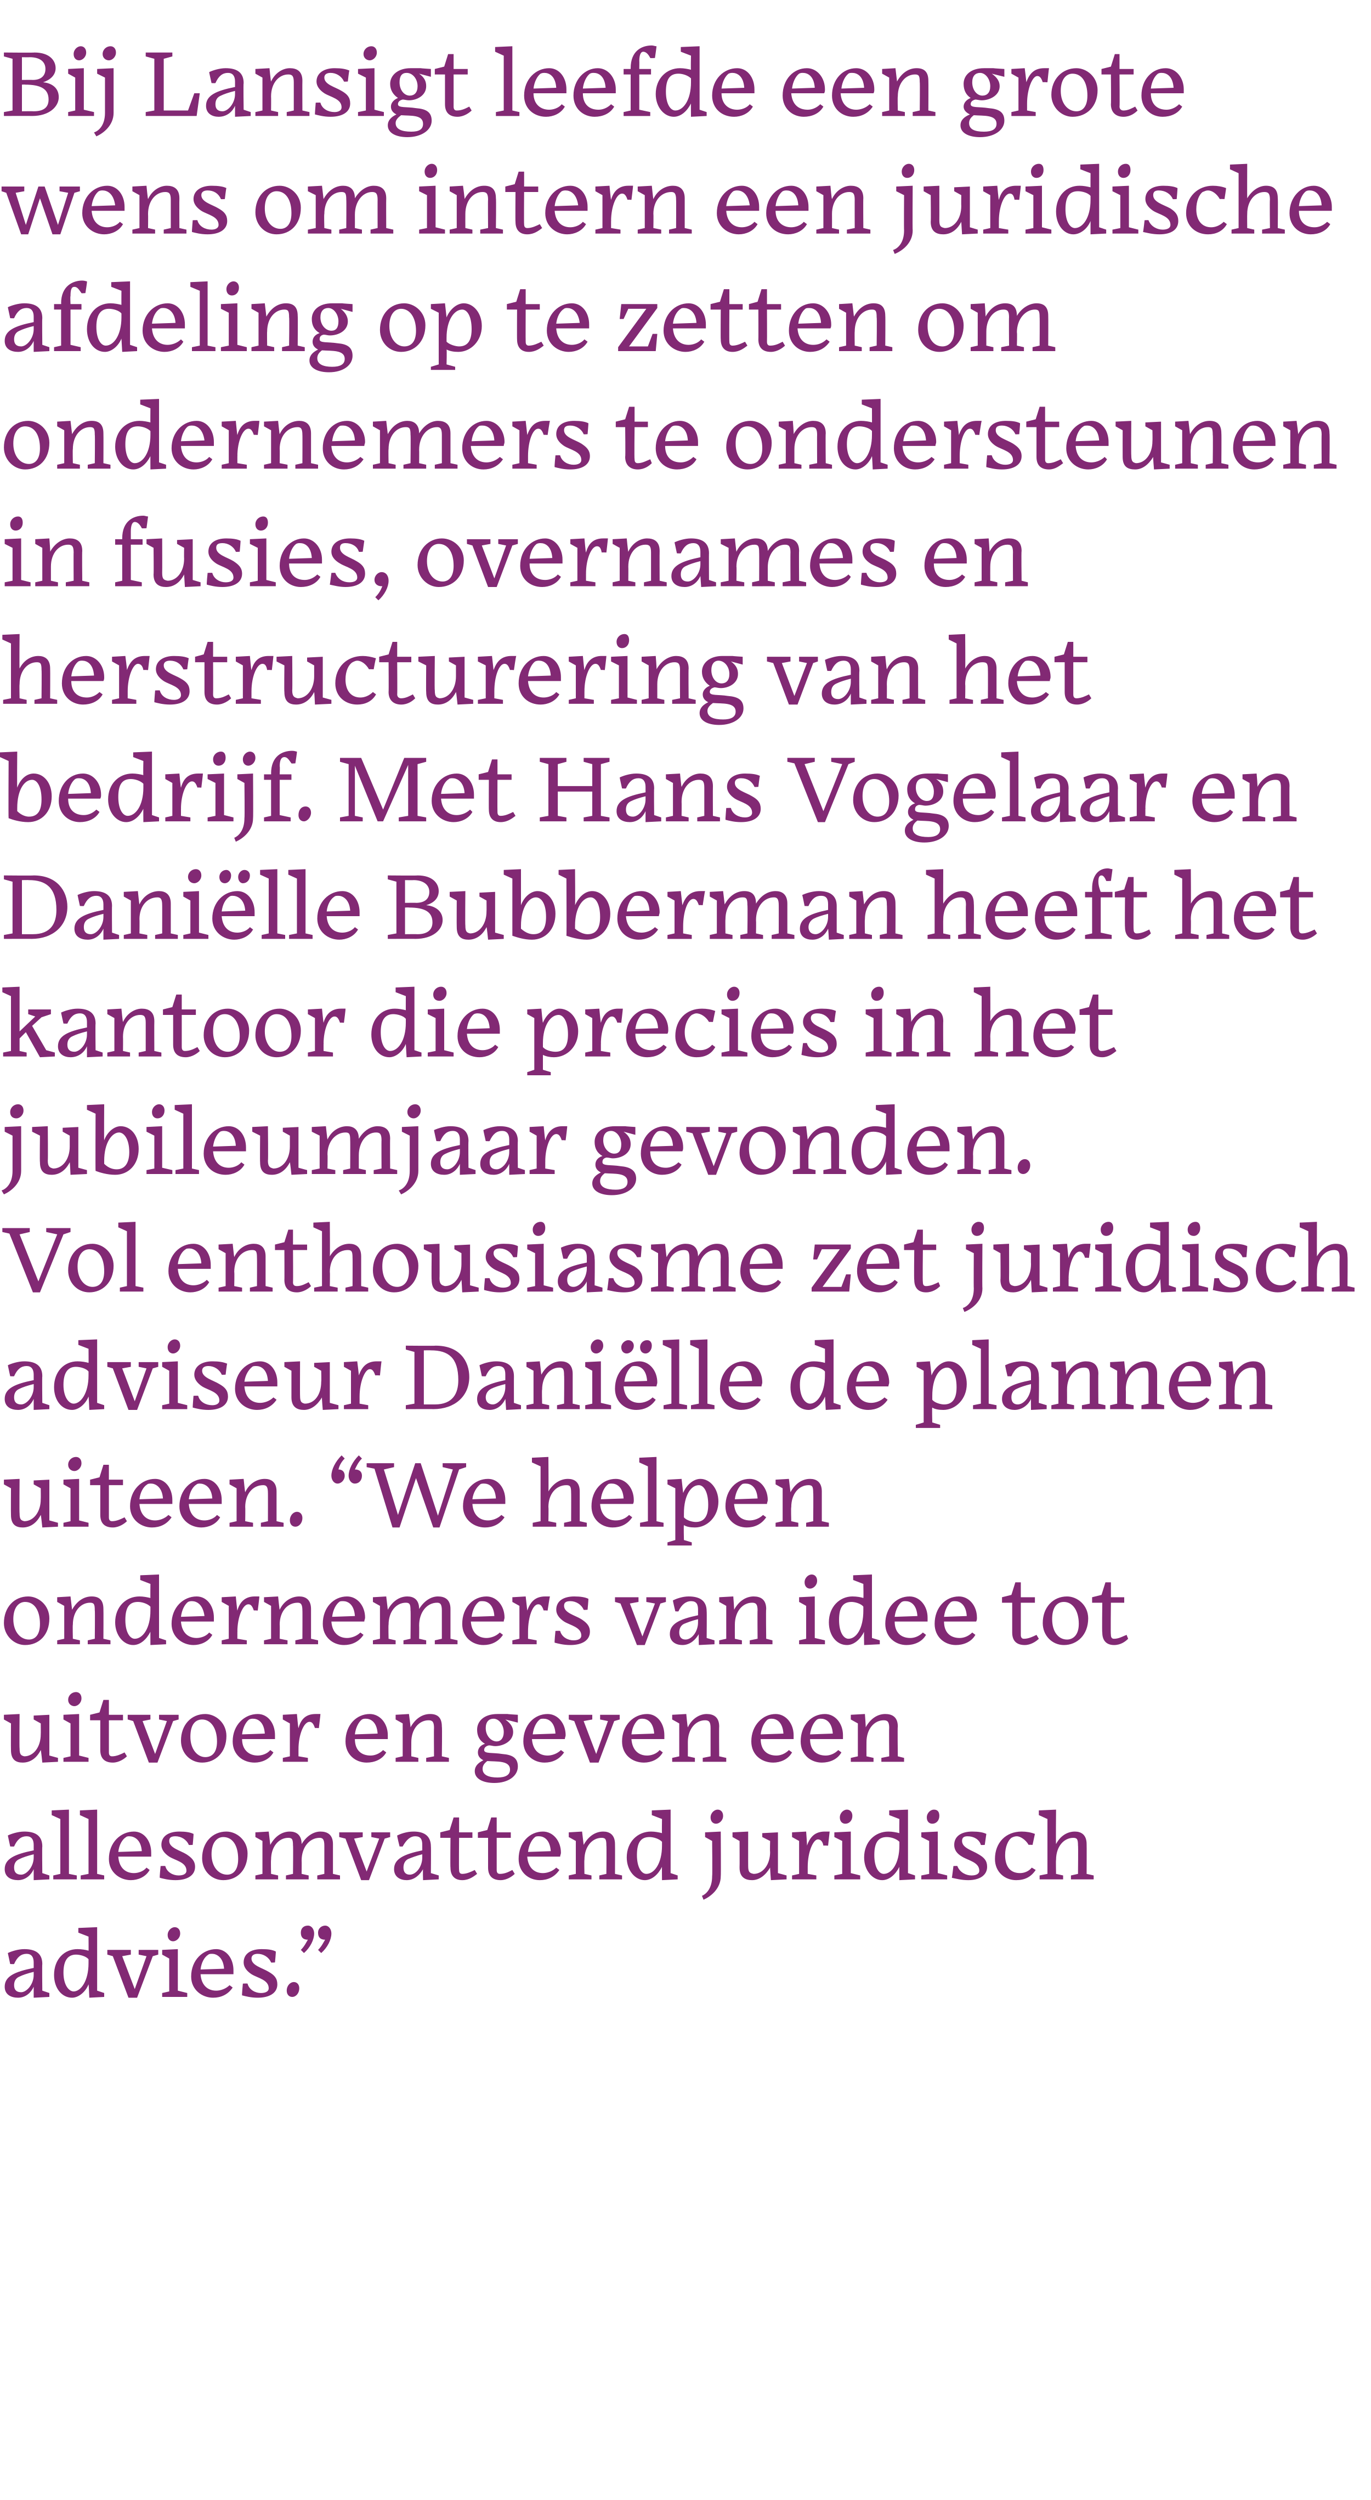
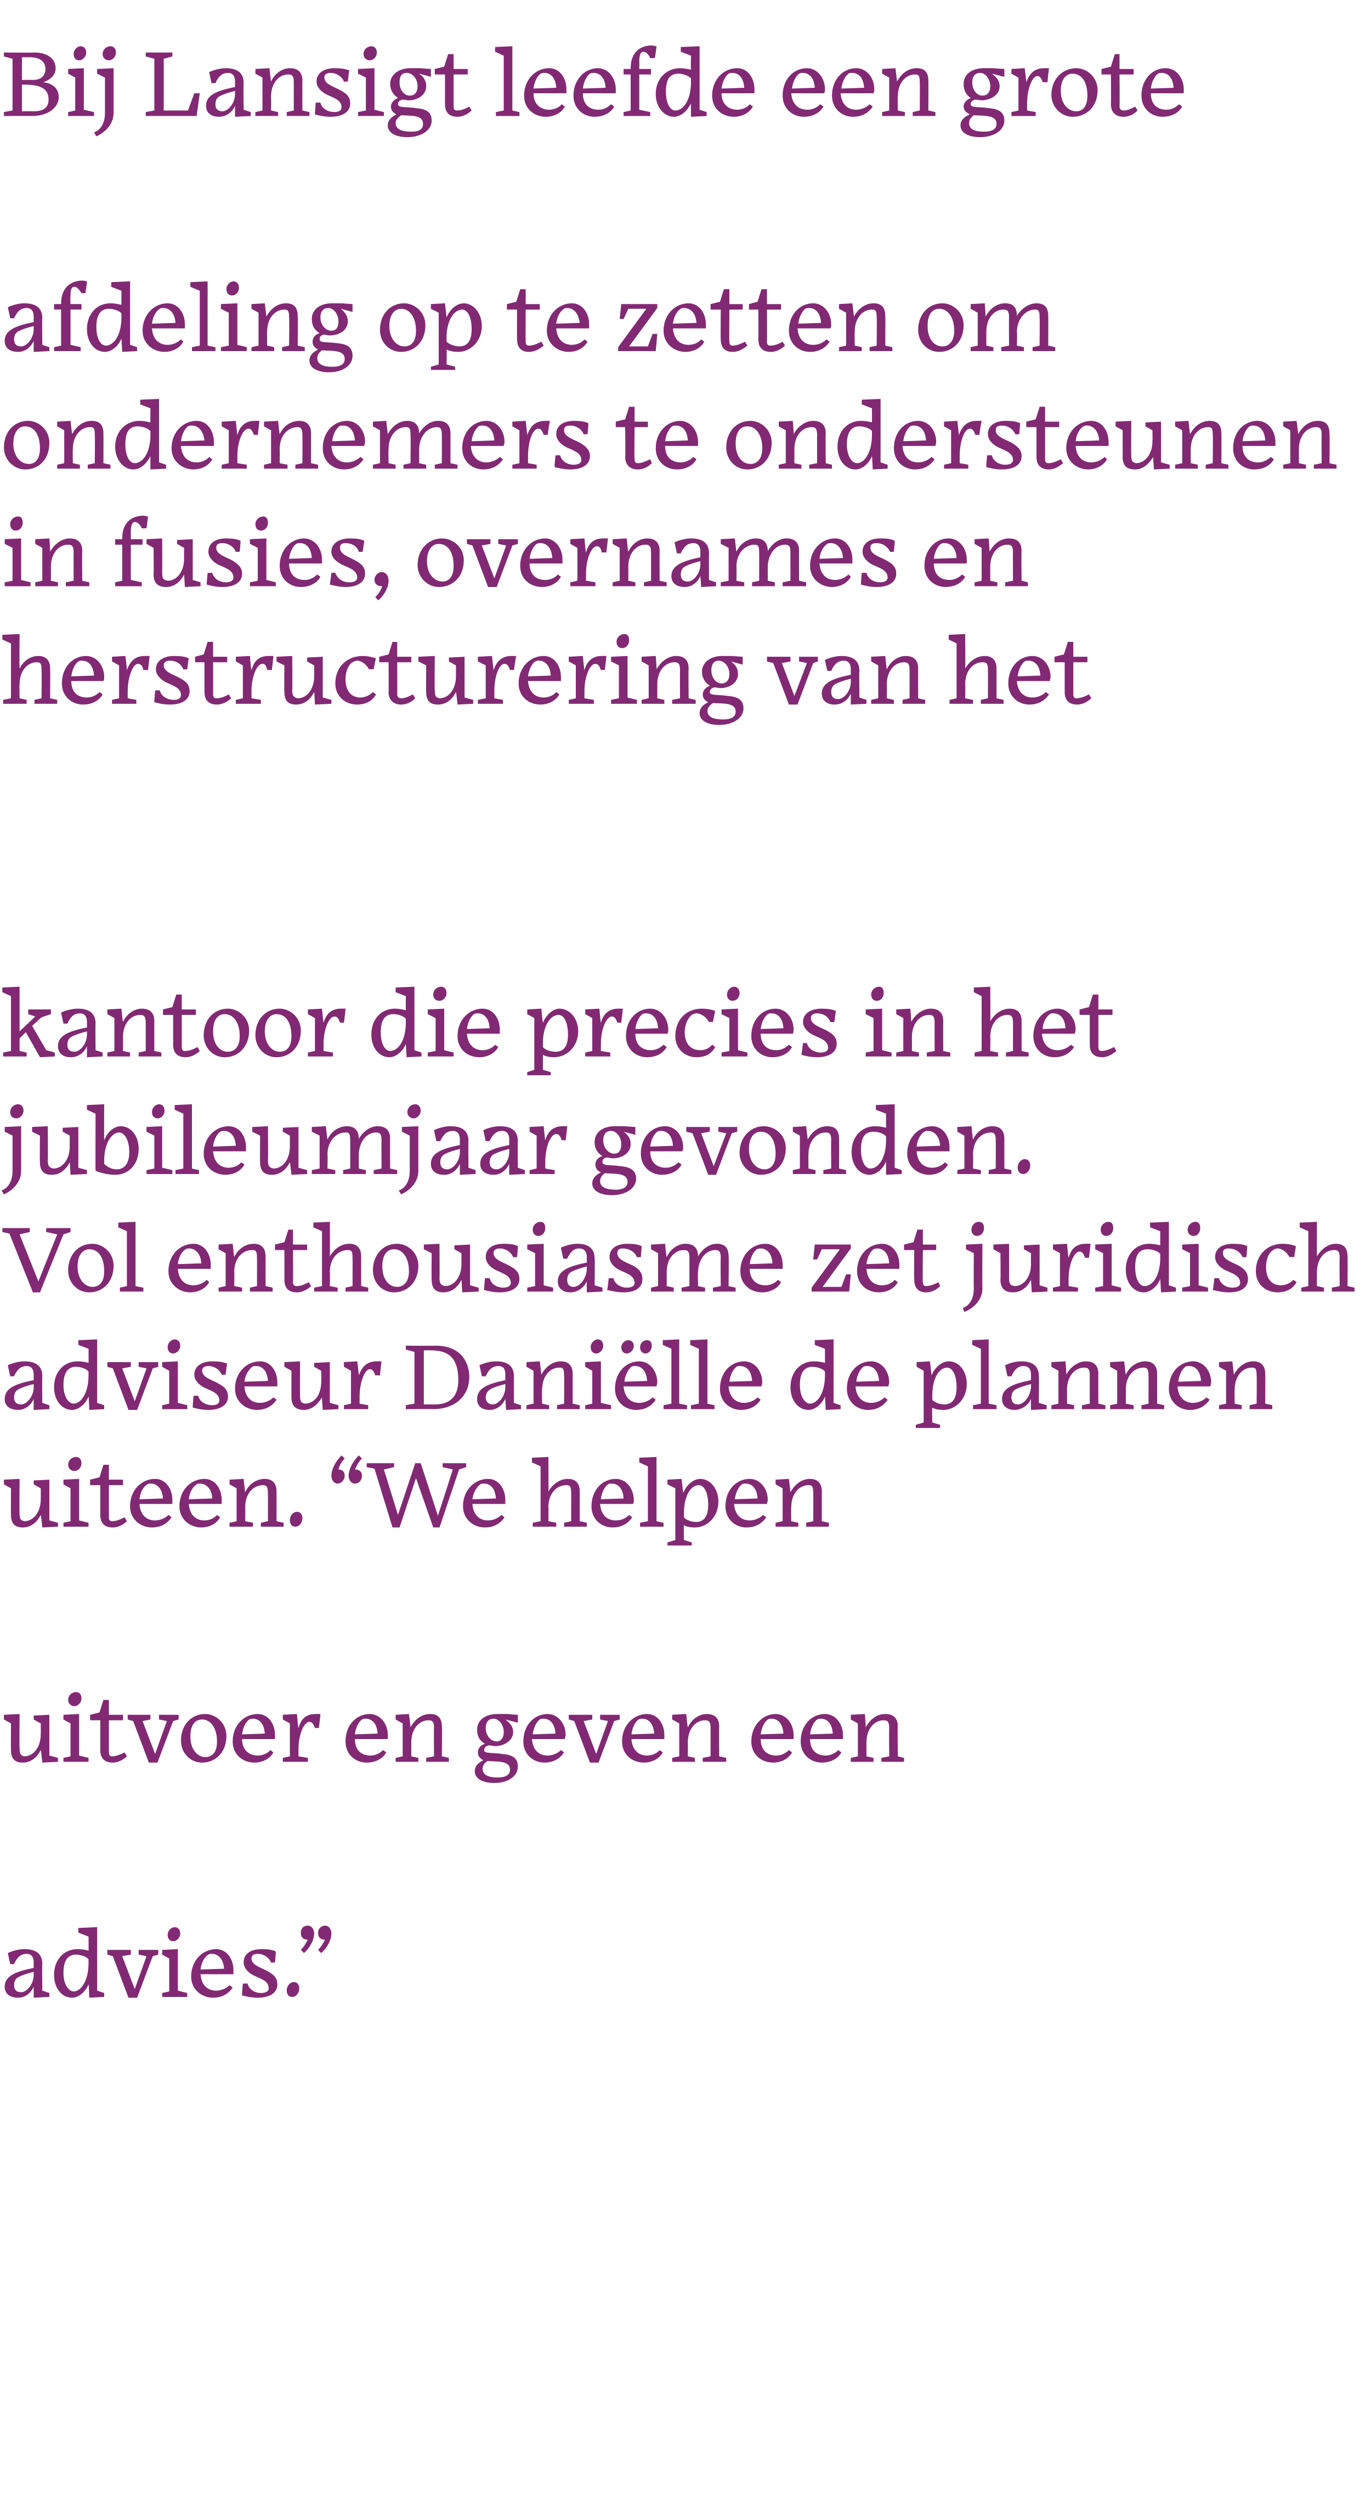
<svg xmlns="http://www.w3.org/2000/svg" version="1.1" width="175px" height="319px" viewBox="0 -3 175 319" style="top:-3px">
  <desc>Bij Lansigt leefde een grote wens om intern een juridische afdeling op te zetten om ondernemers te ondersteunen in fu</desc>
  <defs />
  <g id="Polygon25546">
    <path d="m4.3 249v-.4c-.8.2-1.4.4-1.8.6c-.5.2-.7.6-.7 1.1c0 .6.3.9.9.9c.7 0 1.6-1 1.6-2.2zm0 1.5c-.3.7-1 1.4-2 1.4c-.9 0-1.7-.4-1.7-1.4c0-1.3 1.2-1.9 3.7-2.4v-.7c0-.7-.3-1.1-.9-1.1c-.7 0-1.2.4-1.6 1.3c-.02.03-.5 0-.5 0l-.3-1.4c.4-.2 1.3-.5 2.1-.5c1.5 0 2.3.6 2.3 1.9c-.04-.02 0 3.4 0 3.4l.9.3v.5l-2 .1v-1.4zm7-.3c-.4 1-1.3 1.7-2.1 1.7c-1.3 0-2.3-1.2-2.3-2.9c0-2 1.3-3.3 3-3.3c.5 0 1.1.1 1.4.2c.02.03 0-1.8 0-1.8l-1.3-.5v-.6l2.4-.1v8.1l.9.3v.5l-1.9.1s-.07-1.75-.1-1.7zm0-2.7v-.5c-.3-.4-1.1-.6-1.6-.6c-1 0-1.6.7-1.6 2.3c0 1.6.7 2.4 1.3 2.4c.9 0 1.9-1.3 1.9-3.6zm3.1-.9l-.7-.2v-.6h3v.6l-1.1.2l1.6 4.2l1.5-4.2l-1-.2v-.6h2.5v.6l-.7.2l-2 5.3h-1.1l-2-5.3zm8.6-2.9c0 .6-.5 1-.9 1c-.4 0-.7-.3-.7-.8c0-.6.5-1 .9-1c.4 0 .7.3.7.8zm-2.3 8.1v-.5l.9-.2v-4.2l-.9-.5v-.6l2-.1v5.3l1.2.3v.5h-3.2zm4.9-3.5l3-.1c-.1-1.5-1-1.9-1.5-1.9c-.2 0-.4 0-.5.1c-.5.3-.9 1-1 1.9zm1.6 3.6c-1.4 0-2.8-1-2.8-2.7c0-2.1 1.5-3.5 3.2-3.5c1.3 0 2.2 1.2 2.2 2.7v.5h-4.2c.1 1.4.9 2.1 2 2.1c.5 0 1.2-.2 1.7-.7l.4.3c-.6.9-1.5 1.3-2.5 1.3zm5.7 0c-.9 0-1.6-.2-2-.3c-.04-.03.1-1.5.1-1.5c0 0 .57-.03.6 0c.2.8 1 1.2 1.7 1.2c.6 0 1-.2 1-.6c0-1.1-1.4-1.3-2.2-1.8c-.6-.4-1-.9-1-1.5c0-1.1.9-1.7 2.3-1.7c.9 0 1.4.1 1.8.3c.04-.01-.1 1.4-.1 1.4c0 0-.53.04-.5 0c-.3-.7-1-1.1-1.7-1.1c-.5 0-.8.2-.8.6c0 .9 1.4 1.2 2.2 1.7c.7.4 1.1.8 1.1 1.6c0 1.1-1 1.7-2.5 1.7zm4.4-.1c-.4 0-.7-.3-.7-.8c0-.7.5-1.1.9-1.1c.4 0 .7.3.7.8c0 .6-.4 1.1-.9 1.1zm1.1-6c.5-.5.7-1 .9-1.3c-.6 0-.9-.3-.9-.9c0-.6.4-.9.9-.9c.5 0 .8.5.8 1c0 .8-.5 1.8-1.3 2.5l-.4-.4zm2.2 0c.5-.5.7-1 .9-1.3c-.6 0-.9-.3-.9-.9c0-.6.5-.9.9-.9c.5 0 .8.5.8 1c0 .8-.5 1.8-1.3 2.5l-.4-.4z" stroke="none" fill="#822974" />
  </g>
  <g id="Polygon25545">
-     <path d="m4.3 234v-.4c-.8.2-1.4.4-1.8.6c-.5.2-.7.6-.7 1.1c0 .6.3.9.9.9c.7 0 1.6-1 1.6-2.2zm0 1.5c-.3.7-1 1.4-2 1.4c-.9 0-1.7-.4-1.7-1.4c0-1.3 1.2-1.9 3.7-2.4v-.7c0-.7-.3-1.1-.9-1.1c-.7 0-1.2.4-1.6 1.3c-.02.03-.5 0-.5 0l-.3-1.4c.4-.2 1.3-.5 2.1-.5c1.5 0 2.3.6 2.3 1.9c-.04-.02 0 3.4 0 3.4l.9.3v.5l-2 .1v-1.4zm2.5 1.3v-.5l.9-.2v-7l-1.1-.5v-.6l2.2-.1v8.2l1 .2v.5h-3zm3.5 0v-.5l1-.2v-7l-1.1-.5v-.6l2.2-.1v8.2l.9.2v.5h-3zm4.8-3.5l3-.1c-.1-1.5-1-1.9-1.6-1.9c-.1 0-.3 0-.4.1c-.5.3-.9 1-1 1.9zm1.6 3.6c-1.4 0-2.8-1-2.8-2.7c0-2.1 1.5-3.5 3.2-3.5c1.3 0 2.2 1.2 2.2 2.7v.5h-4.2c.1 1.4.9 2.1 2 2.1c.5 0 1.2-.2 1.6-.7l.4.3c-.5.9-1.5 1.3-2.4 1.3zm5.7 0c-.9 0-1.6-.2-2-.3c-.05-.03.1-1.5.1-1.5c0 0 .56-.03.6 0c.2.8 1 1.2 1.7 1.2c.6 0 1-.2 1-.6c0-1.1-1.4-1.3-2.2-1.8c-.6-.4-1-.9-1-1.5c0-1.1.9-1.7 2.3-1.7c.8 0 1.4.1 1.8.3c.03-.01-.1 1.4-.1 1.4c0 0-.54.04-.5 0c-.3-.7-1-1.1-1.7-1.1c-.6 0-.8.2-.8.6c0 .9 1.4 1.2 2.2 1.7c.6.4 1.1.8 1.1 1.6c0 1.1-1 1.7-2.5 1.7zm3.4-2.8c0-2 1.3-3.4 3.1-3.4c1.3 0 2.7 1.1 2.7 2.8c0 2.1-1.3 3.4-3.1 3.4c-1.5 0-2.7-1.2-2.7-2.8zm1.2-.5c0 1.6.9 2.6 2 2.6c.7 0 1.4-.5 1.4-2c0-1.7-.7-2.8-1.9-2.8c-.8 0-1.5.7-1.5 2.2zm8.5 3.2h-2.9v-.5l.9-.2v-4.2l-.9-.5v-.6l1.7-.1l.2 1.7c.6-1.1 1.5-1.7 2.5-1.7c.8 0 1.5.4 1.5 1.6c.6-1 1.5-1.6 2.4-1.6c.9 0 1.6.4 1.6 1.6v3.8l.9.2v.5h-2.9v-.5l.9-.2v-3.6c0-.8-.2-1-.6-1c-1.3 0-2.3 1.2-2.3 2.9c.02.04 0 1.7 0 1.7l.9.2v.5h-2.9v-.5l.9-.2s.04-3.65 0-3.6c0-.8-.1-1-.6-1c-1.2 0-2.2 1.1-2.2 2.8c-.04.03 0 1.8 0 1.8l.9.2v.5zm8.6-5.2l-.8-.2v-.6h3v.6l-1.1.2l1.6 4.2l1.6-4.2l-1-.2v-.6h2.4v.6l-.7.2l-2 5.3h-1l-2-5.3zm9.8 2.4v-.4c-.8.2-1.3.4-1.8.6c-.4.2-.6.6-.6 1.1c0 .6.3.9.8.9c.8 0 1.6-1 1.6-2.2zm.1 1.5c-.4.7-1.1 1.4-2.1 1.4c-.8 0-1.6-.4-1.6-1.4c0-1.3 1.2-1.9 3.6-2.4v-.7c0-.7-.2-1.1-.9-1.1c-.6 0-1.1.4-1.6 1.3c.04.03-.4 0-.4 0c0 0-.34-1.37-.3-1.4c.4-.2 1.2-.5 2.1-.5c1.4 0 2.2.6 2.2 1.9c.03-.02 0 3.4 0 3.4l1 .3v.5l-2 .1s-.04-1.39 0-1.4zm5 1.4c-.9 0-1.5-.5-1.5-1.6c-.04.03 0-3.8 0-3.8h-1.3v-.7l1.2-.3l.5-1.6h.7v1.9h1.7v.7h-1.7s-.04 4.1 0 4.1c0 .3.1.5.4.5c.6 0 1.2-.3 1.6-.5l.3.5c-.4.3-1 .8-1.9.8zm4.9 0c-1 0-1.6-.5-1.6-1.6v-3.8H61v-.7l1.2-.3l.5-1.6h.7v1.9h1.8v.7h-1.8v4.1c0 .3.1.5.4.5c.7 0 1.2-.3 1.6-.5l.3.5c-.3.3-1 .8-1.8.8zm3.5-3.6l2.9-.1c-.1-1.5-.9-1.9-1.5-1.9c-.2 0-.4 0-.5.1c-.4.3-.8 1-.9 1.9zm1.5 3.6c-1.4 0-2.7-1-2.7-2.7c0-2.1 1.4-3.5 3.1-3.5c1.3 0 2.3 1.2 2.3 2.7c0 .2-.1.3-.1.5h-4.2c.1 1.4.9 2.1 2 2.1c.5 0 1.2-.2 1.7-.7l.4.3c-.6.9-1.5 1.3-2.5 1.3zm6.6-.1h-2.9v-.5l.9-.2v-4.2l-.9-.5v-.6l1.7-.1l.2 1.7c.6-1.1 1.5-1.7 2.5-1.7c.8 0 1.5.4 1.5 1.6c.02.01 0 3.8 0 3.8l.9.2v.5h-2.9v-.5l.9-.2s.04-3.65 0-3.6c0-.8-.1-1-.6-1c-1.2 0-2.2 1.1-2.2 2.8c-.04.03 0 1.8 0 1.8l.9.2v.5zm9-1.6c-.5 1-1.3 1.7-2.2 1.7c-1.2 0-2.3-1.2-2.3-2.9c0-2 1.4-3.3 3.1-3.3c.5 0 1 .1 1.4.2c-.03.03 0-1.8 0-1.8l-1.3-.5v-.6l2.4-.1v8.1l.9.3v.5l-2 .1s-.02-1.75 0-1.7zm0-2.7v-.5c-.4-.4-1.1-.6-1.6-.6c-1.1 0-1.6.7-1.6 2.3c0 1.6.6 2.4 1.2 2.4c1 0 2-1.3 2-3.6zm7.8-3.8c0 .6-.5 1-.9 1c-.4 0-.7-.3-.7-.8c0-.6.5-1 .9-1c.4 0 .7.3.7.8zm-2.7 10.2c.5-.2 1.3-.9 1.3-2.5c.05-.05 0-4.5 0-4.5l-.9-.5v-.6l2-.1s.04 5.73 0 5.7c0 1.6-1.3 2.6-2.2 3l-.2-.5zm8.7-3.6c-.6 1-1.4 1.6-2.3 1.6c-.8 0-1.6-.3-1.6-1.6c.02-.02 0-3.4 0-3.4l-.9-.5v-.6l2-.1s-.01 4.42 0 4.4c0 .8.2.9.7 1c1.2 0 2.1-1.2 2.1-2.8c-.04-.04 0-1.4 0-1.4l-1-.5v-.5l2-.1v5.2l1.1.3v.5l-2 .1s-.12-1.6-.1-1.6zm5.9 1.5h-3.1v-.5l.9-.2v-4.2l-.9-.5v-.6l1.8-.1s.14 1.83.1 1.8c.4-1.1 1-1.8 2.3-1.8h.6l-.2 1.8s-.57-.04-.6 0c-.1-.6-.4-.8-.7-.8c-.6 0-1.3 1.6-1.3 3.5v-.1v1l1.1.2v.5zm4.6-8.1c0 .6-.4 1-.9 1c-.4 0-.7-.3-.7-.8c0-.6.5-1 .9-1c.4 0 .7.3.7.8zm-2.3 8.1v-.5l1-.2v-4.2l-1-.5v-.6l2.1-.1v5.3l1.2.3v.5h-3.3zm8.3-1.6c-.5 1-1.3 1.7-2.2 1.7c-1.2 0-2.3-1.2-2.3-2.9c0-2 1.4-3.3 3.1-3.3c.5 0 1 .1 1.4.2c-.03.03 0-1.8 0-1.8l-1.3-.5v-.6l2.4-.1v8.1l.9.3v.5l-2 .1s-.02-1.75 0-1.7zm0-2.7v-.5c-.4-.4-1.1-.6-1.6-.6c-1.1 0-1.6.7-1.6 2.3c0 1.6.6 2.4 1.2 2.4c1 0 2-1.3 2-3.6zm5.1-3.8c0 .6-.4 1-.9 1c-.4 0-.7-.3-.7-.8c0-.6.5-1 .9-1c.5 0 .7.3.7.8zm-2.3 8.1v-.5l1-.2v-4.2l-1-.5v-.6l2.1-.1v5.3l1.2.3v.5h-3.3zm6 .1c-.9 0-1.6-.2-2.1-.3c.02-.03.2-1.5.2-1.5c0 0 .53-.03.5 0c.3.8 1.1 1.2 1.8 1.2c.6 0 1-.2 1-.6c0-1.1-1.4-1.3-2.2-1.8c-.7-.4-1-.9-1-1.5c0-1.1.9-1.7 2.3-1.7c.8 0 1.4.1 1.8.3l-.2 1.4s-.47.04-.5 0c-.2-.7-.9-1.1-1.7-1.1c-.5 0-.7.2-.7.6c0 .9 1.3 1.2 2.1 1.7c.7.4 1.1.8 1.1 1.6c0 1.1-1 1.7-2.4 1.7zm8.6-1.3c-.6.9-1.4 1.3-2.5 1.3c-1.4 0-2.7-1-2.7-2.7c0-2.1 1.4-3.5 3.4-3.5c.6 0 1.2.1 1.7.3l-.3 1.4s-.51-.02-.5 0c-.4-.7-1.1-1.1-1.5-1.1c-.3 0-.5.1-.7.2c-.4.3-.8 1.1-.8 2.2c0 1.4.6 2.3 1.9 2.3c.5 0 1.1-.2 1.5-.7l.5.3zm3.5 1.2h-3v-.5l1-.2v-7l-1.1-.5v-.6l2.2-.1s-.04 4.38 0 4.4c.5-1 1.4-1.6 2.4-1.6c.8 0 1.5.4 1.5 1.6c.02.01 0 3.8 0 3.8l.9.2v.5h-2.9v-.5l.9-.2s.04-3.65 0-3.6c0-.8-.1-1-.6-1c-1.2 0-2.2 1.1-2.2 2.8c-.04.03 0 1.8 0 1.8l.9.2v.5z" stroke="none" fill="#822974" />
-   </g>
+     </g>
  <g id="Polygon25544">
    <path d="m5.2 220.3c-.5 1-1.3 1.6-2.3 1.6c-.8 0-1.5-.3-1.5-1.6c-.02-.02 0-3.4 0-3.4l-.9-.5v-.6l2-.1s-.04 4.42 0 4.4c0 .8.2.9.6 1c1.2 0 2.1-1.2 2.1-2.8c.02-.04 0-1.4 0-1.4l-.9-.5v-.5l2-.1v5.2l1.1.3v.5l-2 .1s-.16-1.6-.2-1.6zm5.2-6.6c0 .6-.5 1-.9 1c-.4 0-.8-.3-.8-.8c0-.6.5-1 1-1c.4 0 .7.3.7.8zm-2.3 8.1v-.5l.9-.2v-4.2l-.9-.5v-.6l2-.1v5.3l1.2.3v.5H8.1zm6.3.1c-1 0-1.6-.5-1.6-1.6v-3.8h-1.3v-.7l1.2-.3l.5-1.6h.7v1.9h1.8v.7h-1.8v4.1c0 .3.1.5.4.5c.6 0 1.2-.3 1.6-.5l.3.5c-.3.3-1 .8-1.8.8zm2.6-5.3l-.7-.2v-.6h2.9v.6l-1 .2l1.6 4.2l1.5-4.2l-1-.2v-.6h2.5v.6l-.7.2l-2 5.3H19l-2-5.3zm6.1 2.5c0-2 1.3-3.4 3.1-3.4c1.3 0 2.7 1.1 2.7 2.8c0 2.1-1.4 3.4-3.1 3.4c-1.5 0-2.7-1.2-2.7-2.8zm1.2-.5c0 1.6.9 2.6 1.9 2.6c.8 0 1.5-.5 1.5-2c0-1.7-.8-2.8-1.9-2.8c-.9 0-1.5.7-1.5 2.2zm6.6-.3l2.9-.1c-.1-1.5-.9-1.9-1.5-1.9c-.1 0-.3 0-.5.1c-.4.3-.8 1-.9 1.9zm1.6 3.6c-1.5 0-2.8-1-2.8-2.7c0-2.1 1.5-3.5 3.2-3.5c1.3 0 2.2 1.2 2.2 2.7v.5h-4.2c0 1.4.9 2.1 2 2.1c.5 0 1.2-.2 1.6-.7l.4.3c-.5.9-1.5 1.3-2.4 1.3zm6.8-.1h-3.2v-.5l.9-.2v-4.2l-.9-.5v-.6l1.8-.1s.16 1.83.2 1.8c.3-1.1.9-1.8 2.2-1.8h.6c.02.01-.2 1.8-.2 1.8c0 0-.55-.04-.5 0c-.2-.6-.4-.8-.7-.8c-.7 0-1.4 1.6-1.4 3.5c.02-.05 0-.1 0-.1v1l1.2.2v.5zm6-3.5l2.9-.1c-.1-1.5-.9-1.9-1.5-1.9c-.2 0-.3 0-.5.1c-.4.3-.8 1-.9 1.9zm1.5 3.6c-1.4 0-2.7-1-2.7-2.7c0-2.1 1.4-3.5 3.1-3.5c1.3 0 2.3 1.2 2.3 2.7v.5h-4.2c0 1.4.8 2.1 2 2.1c.5 0 1.1-.2 1.6-.7l.4.3c-.5.9-1.5 1.3-2.5 1.3zm6.6-.1h-2.9v-.5l.9-.2v-4.2l-.9-.5v-.6l1.7-.1s.23 1.7.2 1.7c.6-1.1 1.5-1.7 2.5-1.7c.9 0 1.5.4 1.5 1.6c.05.01 0 3.8 0 3.8l.9.2v.5h-2.9v-.5l1-.2s-.03-3.65 0-3.6c0-.8-.2-1-.7-1c-1.2 0-2.2 1.1-2.2 2.8c-.01.03 0 1.8 0 1.8l.9.2v.5zm9.6-5.5c-.6 0-1 .4-1 1.2c0 1 .7 1.7 1.4 1.7c.5 0 .9-.4.9-1.2c0-.9-.6-1.7-1.3-1.7zm.1 8.2c-1.4 0-2.5-.5-2.5-1.5c0-.7.5-1.1 1.1-1.4c-.4-.2-.7-.5-.7-1c0-.5.3-.9.9-1.1c-.7-.4-1-1-1-1.8c0-1.1.9-2 2.6-2h1.3c-.04.02 1.3.1 1.3.1v1l-1.6-.4s.04.02 0 0c.7.5 1 1 1 1.6c0 1.2-1.3 1.8-2.3 1.8c-.3 0-.5-.1-.8-.1c-.4.1-.6.3-.6.6c0 .5 1.1.3 2.3.5c1.3.1 2 .5 2 1.6c0 1.2-1.2 2.1-3 2.1zm2-1.7c0-1.2-1.7-1-2.9-1.1c-.4.3-.6.6-.6 1c0 .8.8 1.1 1.9 1.1c1 0 1.6-.3 1.6-1zm2.9-4.5l2.9-.1c-.1-1.5-.9-1.9-1.5-1.9c-.2 0-.4 0-.5.1c-.4.3-.8 1-.9 1.9zm1.5 3.6c-1.4 0-2.7-1-2.7-2.7c0-2.1 1.4-3.5 3.1-3.5c1.3 0 2.3 1.2 2.3 2.7c0 .2-.1.3-.1.5h-4.2c.1 1.4.9 2.1 2 2.1c.5 0 1.2-.2 1.7-.7l.4.3c-.6.9-1.5 1.3-2.5 1.3zm3.8-5.3l-.7-.2v-.6h3v.6l-1.1.2l1.6 4.2l1.5-4.2l-1-.2v-.6h2.5v.6l-.7.2l-2 5.3h-1.1l-2-5.3zm7.3 1.7l2.9-.1c-.1-1.5-.9-1.9-1.5-1.9c-.1 0-.3 0-.5.1c-.4.3-.8 1-.9 1.9zm1.6 3.6c-1.5 0-2.8-1-2.8-2.7c0-2.1 1.5-3.5 3.2-3.5c1.3 0 2.2 1.2 2.2 2.7v.5h-4.2c.1 1.4.9 2.1 2 2.1c.5 0 1.2-.2 1.6-.7l.4.3c-.5.9-1.5 1.3-2.4 1.3zm6.5-.1h-2.9v-.5l.9-.2v-4.2l-.9-.5v-.6l1.8-.1s.15 1.7.2 1.7c.5-1.1 1.5-1.7 2.4-1.7c.9 0 1.6.4 1.6 1.6c-.03.01 0 3.8 0 3.8l.9.2v.5h-3v-.5l1-.2v-3.6c0-.8-.2-1-.7-1c-1.2 0-2.2 1.1-2.2 2.8c.01.03 0 1.8 0 1.8l.9.2v.5zm8.4-3.5l2.9-.1c-.1-1.5-.9-1.9-1.5-1.9c-.1 0-.3 0-.5.1c-.4.3-.8 1-.9 1.9zm1.6 3.6c-1.5 0-2.8-1-2.8-2.7c0-2.1 1.5-3.5 3.1-3.5c1.3 0 2.3 1.2 2.3 2.7v.5h-4.2c0 1.4.8 2.1 2 2.1c.5 0 1.1-.2 1.6-.7l.4.3c-.5.9-1.5 1.3-2.4 1.3zm4.7-3.6l2.9-.1c-.1-1.5-.9-1.9-1.5-1.9c-.2 0-.3 0-.5.1c-.4.3-.8 1-.9 1.9zm1.5 3.6c-1.4 0-2.7-1-2.7-2.7c0-2.1 1.4-3.5 3.1-3.5c1.3 0 2.3 1.2 2.3 2.7v.5h-4.2c0 1.4.8 2.1 2 2.1c.5 0 1.1-.2 1.6-.7l.4.3c-.5.9-1.5 1.3-2.5 1.3zm6.6-.1h-2.9v-.5l.9-.2v-4.2l-.9-.5v-.6l1.8-.1s.13 1.7.1 1.7c.6-1.1 1.5-1.7 2.5-1.7c.9 0 1.6.4 1.6 1.6c-.05.01 0 3.8 0 3.8l.8.2v.5h-2.9v-.5l1-.2s-.03-3.65 0-3.6c0-.8-.2-1-.7-1c-1.2 0-2.2 1.1-2.2 2.8c-.01.03 0 1.8 0 1.8l.9.2v.5z" stroke="none" fill="#822974" />
  </g>
  <g id="Polygon25543">
-     <path d="m.5 204.1c0-2 1.3-3.4 3.1-3.4c1.3 0 2.7 1.1 2.7 2.8c0 2.1-1.3 3.4-3.1 3.4c-1.4 0-2.7-1.2-2.7-2.8zm1.2-.5c0 1.6.9 2.6 2 2.6c.7 0 1.4-.5 1.4-2c0-1.7-.7-2.8-1.9-2.8c-.8 0-1.5.7-1.5 2.2zm8.5 3.2H7.3v-.5l.9-.2v-4.2l-.9-.5v-.6l1.7-.1l.2 1.7c.6-1.1 1.5-1.7 2.5-1.7c.9 0 1.5.4 1.5 1.6c.02.01 0 3.8 0 3.8l.9.2v.5h-2.9v-.5l.9-.2s.04-3.65 0-3.6c0-.8-.1-1-.6-1c-1.2 0-2.2 1.1-2.2 2.8c-.04.03 0 1.8 0 1.8l.9.2v.5zm9-1.6c-.5 1-1.3 1.7-2.2 1.7c-1.2 0-2.3-1.2-2.3-2.9c0-2 1.4-3.3 3.1-3.3c.5 0 1 .1 1.4.2c-.02.03 0-1.8 0-1.8l-1.3-.5v-.6l2.4-.1v8.1l.9.3v.5l-2 .1s-.01-1.75 0-1.7zm0-2.7v-.5c-.4-.4-1.1-.6-1.6-.6c-1.1 0-1.6.7-1.6 2.3c0 1.6.6 2.4 1.2 2.4c1 0 2-1.3 2-3.6zm3.9.8l3-.1c-.2-1.5-1-1.9-1.6-1.9c-.1 0-.3 0-.5.1c-.4.3-.8 1-.9 1.9zm1.6 3.6c-1.4 0-2.8-1-2.8-2.7c0-2.1 1.5-3.5 3.2-3.5c1.3 0 2.2 1.2 2.2 2.7v.5h-4.2c.1 1.4.9 2.1 2 2.1c.5 0 1.2-.2 1.6-.7l.4.3c-.5.9-1.5 1.3-2.4 1.3zm6.8-.1h-3.2v-.5l.9-.2v-4.2l-.9-.5v-.6l1.8-.1s.17 1.83.2 1.8c.3-1.1 1-1.8 2.2-1.8h.6c.03.01-.2 1.8-.2 1.8c0 0-.54-.04-.5 0c-.2-.6-.4-.8-.7-.8c-.7 0-1.4 1.6-1.4 3.5c.03-.05 0-.1 0-.1v1l1.2.2v.5zm5.2 0h-3v-.5l.9-.2v-4.2l-.9-.5v-.6l1.8-.1s.17 1.7.2 1.7c.5-1.1 1.5-1.7 2.5-1.7c.8 0 1.5.4 1.5 1.6v3.8l.9.2v.5h-2.9v-.5l.9-.2s.02-3.65 0-3.6c0-.8-.2-1-.6-1c-1.3 0-2.3 1.1-2.3 2.8c.03.03 0 1.8 0 1.8l1 .2v.5zm5.7-3.5l2.9-.1c-.1-1.5-.9-1.9-1.5-1.9c-.2 0-.4 0-.5.1c-.4.3-.8 1-.9 1.9zm1.5 3.6c-1.4 0-2.7-1-2.7-2.7c0-2.1 1.4-3.5 3.1-3.5c1.3 0 2.3 1.2 2.3 2.7c0 .2-.1.3-.1.5h-4.2c.1 1.4.9 2.1 2 2.1c.5 0 1.2-.2 1.7-.7l.4.3c-.6.9-1.5 1.3-2.5 1.3zm6.6-.1h-2.9v-.5l.9-.2v-4.2l-.9-.5v-.6l1.7-.1l.2 1.7c.6-1.1 1.5-1.7 2.5-1.7c.8 0 1.5.4 1.5 1.6c.6-1 1.5-1.6 2.4-1.6c.9 0 1.6.4 1.6 1.6v3.8l.9.2v.5h-2.9v-.5l.9-.2v-3.6c0-.8-.2-1-.6-1c-1.3 0-2.3 1.2-2.3 2.9c.02.04 0 1.7 0 1.7l.9.2v.5h-2.9v-.5l.9-.2s.04-3.65 0-3.6c0-.8-.1-1-.6-1c-1.2 0-2.2 1.1-2.2 2.8c-.04.03 0 1.8 0 1.8l.9.2v.5zm9.7-3.5l2.9-.1c-.1-1.5-.9-1.9-1.5-1.9c-.2 0-.4 0-.5.1c-.4.3-.8 1-.9 1.9zm1.5 3.6c-1.4 0-2.7-1-2.7-2.7c0-2.1 1.4-3.5 3.1-3.5c1.3 0 2.3 1.2 2.3 2.7c0 .2-.1.3-.1.5h-4.2c.1 1.4.9 2.1 2 2.1c.5 0 1.2-.2 1.7-.7l.4.3c-.6.9-1.5 1.3-2.5 1.3zm6.8-.1h-3.1v-.5l.9-.2v-4.2l-.9-.5v-.6l1.7-.1l.2 1.8c.4-1.1 1-1.8 2.3-1.8h.6c-.04.01-.3 1.8-.3 1.8c0 0-.51-.04-.5 0c-.2-.6-.4-.8-.7-.8c-.7 0-1.3 1.6-1.3 3.5c-.03-.05 0-.1 0-.1v1l1.1.2v.5zm4.3.1c-.9 0-1.6-.2-2-.3c-.05-.03.1-1.5.1-1.5c0 0 .56-.03.6 0c.2.8 1 1.2 1.7 1.2c.6 0 1-.2 1-.6c0-1.1-1.4-1.3-2.2-1.8c-.6-.4-1-.9-1-1.5c0-1.1.9-1.7 2.3-1.7c.8 0 1.4.1 1.8.3c.03-.01-.1 1.4-.1 1.4c0 0-.54.04-.5 0c-.3-.7-1-1.1-1.7-1.1c-.6 0-.8.2-.8.6c0 .9 1.4 1.2 2.2 1.7c.6.4 1.1.8 1.1 1.6c0 1.1-1 1.7-2.5 1.7zm6.4-5.3l-.7-.2v-.6h3v.6l-1.1.2l1.6 4.2l1.6-4.2l-1.1-.2v-.6h2.5v.6l-.7.2l-2 5.3h-1l-2.1-5.3zm9.9 2.4v-.4c-.8.2-1.3.4-1.8.6c-.4.2-.6.6-.6 1.1c0 .6.3.9.8.9c.8 0 1.6-1 1.6-2.2zm.1 1.5c-.4.7-1.1 1.4-2.1 1.4c-.8 0-1.6-.4-1.6-1.4c0-1.3 1.2-1.9 3.6-2.4v-.7c0-.7-.2-1.1-.9-1.1c-.6 0-1.2.4-1.6 1.3c.04.03-.4 0-.4 0c0 0-.34-1.37-.3-1.4c.4-.2 1.2-.5 2-.5c1.5 0 2.3.6 2.3 1.9c.03-.02 0 3.4 0 3.4l1 .3v.5l-2 .1s-.04-1.39 0-1.4zm5.5 1.3h-2.9v-.5l.9-.2v-4.2l-.9-.5v-.6l1.8-.1s.13 1.7.1 1.7c.6-1.1 1.5-1.7 2.5-1.7c.9 0 1.6.4 1.6 1.6c-.05.01 0 3.8 0 3.8l.8.2v.5h-2.9v-.5l1-.2s-.03-3.65 0-3.6c0-.8-.2-1-.7-1c-1.2 0-2.2 1.1-2.2 2.8c-.01.03 0 1.8 0 1.8l.9.2v.5zm9.6-8.1c0 .6-.5 1-.9 1c-.4 0-.7-.3-.7-.8c0-.6.5-1 .9-1c.4 0 .7.3.7.8zm-2.3 8.1v-.5l.9-.2v-4.2l-.9-.5v-.6l2-.1v5.3l1.3.3v.5H102zm8.3-1.6c-.5 1-1.3 1.7-2.2 1.7c-1.3 0-2.3-1.2-2.3-2.9c0-2 1.4-3.3 3-3.3c.6 0 1.1.1 1.4.2c.04.03 0-1.8 0-1.8l-1.3-.5v-.6l2.4-.1v8.1l1 .3v.5l-2 .1s-.04-1.75 0-1.7zm-.1-2.7v-.5c-.3-.4-1.1-.6-1.5-.6c-1.1 0-1.6.7-1.6 2.3c0 1.6.6 2.4 1.2 2.4c1 0 1.9-1.3 1.9-3.6zm4 .8l2.9-.1c-.1-1.5-.9-1.9-1.5-1.9c-.2 0-.3 0-.5.1c-.4.3-.8 1-.9 1.9zm1.5 3.6c-1.4 0-2.7-1-2.7-2.7c0-2.1 1.4-3.5 3.1-3.5c1.3 0 2.3 1.2 2.3 2.7v.5h-4.2c0 1.4.8 2.1 2 2.1c.5 0 1.1-.2 1.6-.7l.4.3c-.5.9-1.5 1.3-2.5 1.3zm4.8-3.6l2.9-.1c-.1-1.5-.9-1.9-1.5-1.9c-.2 0-.3 0-.5.1c-.4.3-.8 1-.9 1.9zm1.5 3.6c-1.4 0-2.7-1-2.7-2.7c0-2.1 1.4-3.5 3.1-3.5c1.3 0 2.3 1.2 2.3 2.7c0 .2 0 .3-.1.5h-4.1c0 1.4.8 2.1 2 2.1c.5 0 1.1-.2 1.6-.7l.4.3c-.5.9-1.5 1.3-2.5 1.3zm8.8 0c-1 0-1.6-.5-1.6-1.6v-3.8h-1.3v-.7l1.2-.3l.5-1.6h.7v1.9h1.8v.7h-1.8v4.1c0 .3.1.5.4.5c.6 0 1.2-.3 1.6-.5l.3.5c-.3.3-1 .8-1.8.8zm2.3-2.8c0-2 1.3-3.4 3.1-3.4c1.3 0 2.7 1.1 2.7 2.8c0 2.1-1.4 3.4-3.1 3.4c-1.5 0-2.7-1.2-2.7-2.8zm1.2-.5c0 1.6.8 2.6 1.9 2.6c.7 0 1.5-.5 1.5-2c0-1.7-.8-2.8-1.9-2.8c-.9 0-1.5.7-1.5 2.2zm7.9 3.3c-.9 0-1.5-.5-1.5-1.6c-.05.03 0-3.8 0-3.8h-1.3v-.7l1.2-.3l.5-1.6h.7v1.9h1.7v.7h-1.7s-.05 4.1 0 4.1c0 .3.1.5.4.5c.6 0 1.1-.3 1.6-.5l.2.5c-.3.3-.9.8-1.8.8z" stroke="none" fill="#822974" />
-   </g>
+     </g>
  <g id="Polygon25542">
    <path d="m5.2 190.3c-.5 1-1.3 1.6-2.3 1.6c-.8 0-1.5-.3-1.5-1.6c-.02-.02 0-3.4 0-3.4l-.9-.5v-.6l2-.1s-.04 4.42 0 4.4c0 .8.2.9.6 1c1.2 0 2.1-1.2 2.1-2.8c.02-.04 0-1.4 0-1.4l-.9-.5v-.5l2-.1v5.2l1.1.3v.5l-2 .1s-.16-1.6-.2-1.6zm5.2-6.6c0 .6-.5 1-.9 1c-.4 0-.8-.3-.8-.8c0-.6.5-1 1-1c.4 0 .7.3.7.8zm-2.3 8.1v-.5l.9-.2v-4.2l-.9-.5v-.6l2-.1v5.3l1.2.3v.5H8.1zm6.3.1c-1 0-1.6-.5-1.6-1.6v-3.8h-1.3v-.7l1.2-.3l.5-1.6h.7v1.9h1.8v.7h-1.8v4.1c0 .3.1.5.4.5c.6 0 1.2-.3 1.6-.5l.3.5c-.3.3-1 .8-1.8.8zm3.4-3.6l3-.1c-.1-1.5-1-1.9-1.5-1.9c-.2 0-.4 0-.5.1c-.5.3-.9 1-1 1.9zm1.6 3.6c-1.4 0-2.8-1-2.8-2.7c0-2.1 1.5-3.5 3.2-3.5c1.3 0 2.2 1.2 2.2 2.7v.5h-4.2c.1 1.4.9 2.1 2 2.1c.5 0 1.2-.2 1.7-.7l.4.3c-.6.9-1.5 1.3-2.5 1.3zm4.7-3.6l3-.1c-.1-1.5-1-1.9-1.6-1.9c-.1 0-.3 0-.4.1c-.5.3-.9 1-1 1.9zm1.6 3.6c-1.4 0-2.8-1-2.8-2.7c0-2.1 1.5-3.5 3.2-3.5c1.3 0 2.2 1.2 2.2 2.7v.5h-4.2c.1 1.4.9 2.1 2 2.1c.5 0 1.2-.2 1.6-.7l.4.3c-.5.9-1.5 1.3-2.4 1.3zm6.6-.1h-3v-.5l.9-.2v-4.2l-.9-.5v-.6l1.8-.1s.17 1.7.2 1.7c.5-1.1 1.5-1.7 2.5-1.7c.8 0 1.5.4 1.5 1.6v3.8l.9.2v.5h-2.9v-.5l.9-.2s.01-3.65 0-3.6c0-.8-.2-1-.6-1c-1.3 0-2.3 1.1-2.3 2.8c.03.03 0 1.8 0 1.8l1 .2v.5zm5.4 0c-.4 0-.7-.3-.7-.8c0-.7.5-1.1.9-1.1c.4 0 .7.3.7.8c0 .6-.4 1.1-.9 1.1zm6.8-6.5c0-.8.5-1.8 1.3-2.6l.4.4c-.5.5-.7 1-.9 1.4c.6 0 .9.3.9.8c0 .6-.4 1-.9 1c-.5 0-.8-.5-.8-1zm-2.2 0c0-.8.5-1.8 1.3-2.6l.4.4c-.5.5-.7 1-.8 1.4c.5 0 .8.3.8.8c0 .6-.5 1-.9 1c-.5 0-.8-.5-.8-1zm10.8.3l-2.1 6.3h-.9l-2.3-7.5l-1-.2v-.5h3.5v.5l-1.3.3l1.8 5.8l2.2-6.6h.7l2.2 6.7l1.9-5.9l-1.3-.3v-.5h3v.5l-.9.3l-2.5 7.4h-.8l-2.2-6.3zm7.2 2.7l3-.1c-.1-1.5-.9-1.9-1.5-1.9c-.2 0-.4 0-.5.1c-.4.3-.9 1-1 1.9zm1.6 3.6c-1.4 0-2.8-1-2.8-2.7c0-2.1 1.5-3.5 3.2-3.5c1.3 0 2.2 1.2 2.2 2.7v.5h-4.2c.1 1.4.9 2.1 2 2.1c.5 0 1.2-.2 1.7-.7l.4.3c-.6.9-1.5 1.3-2.5 1.3zm9.1-.1h-3v-.5l1-.2v-7l-1.1-.5v-.6l2.1-.1s.04 4.38 0 4.4c.6-1 1.5-1.6 2.5-1.6c.8 0 1.5.4 1.5 1.6v3.8l.9.2v.5H72v-.5l.9-.2s.02-3.65 0-3.6c0-.8-.1-1-.6-1c-1.3 0-2.3 1.1-2.3 2.8c.04.03 0 1.8 0 1.8l1 .2v.5zm5.7-3.5l2.9-.1c-.1-1.5-.9-1.9-1.5-1.9c-.2 0-.4 0-.5.1c-.4.3-.8 1-.9 1.9zm1.5 3.6c-1.4 0-2.7-1-2.7-2.7c0-2.1 1.4-3.5 3.1-3.5c1.3 0 2.3 1.2 2.3 2.7c0 .2 0 .3-.1.5h-4.2c.1 1.4.9 2.1 2 2.1c.6 0 1.2-.2 1.7-.7l.4.3c-.6.9-1.5 1.3-2.5 1.3zm3.5-.1v-.5l1-.2v-7l-1.1-.5v-.6l2.2-.1v8.2l.9.2v.5h-3zm8.7-2.8c0-1.7-.6-2.5-1.2-2.5c-1 0-1.9 1.3-1.9 3.6v.5c.3.4 1.1.6 1.5.6c1.2 0 1.6-.9 1.6-2.2zm-2.1 5.2h-3.1v-.4l1-.3v-6.6l-1-.5v-.6l1.8-.1l.2 1.8c.4-1 1.3-1.8 2.2-1.8c1.2 0 2.3 1.2 2.3 2.9c0 1.9-1.4 3.3-3 3.3c-.6 0-1.1-.1-1.4-.3c-.05.04 0 1.9 0 1.9l1 .3v.4zm5.5-5.9l2.9-.1c-.1-1.5-.9-1.9-1.5-1.9c-.2 0-.4 0-.5.1c-.4.3-.8 1-.9 1.9zm1.5 3.6c-1.4 0-2.7-1-2.7-2.7c0-2.1 1.4-3.5 3.1-3.5c1.3 0 2.3 1.2 2.3 2.7c0 .2-.1.3-.1.5h-4.2c.1 1.4.9 2.1 2 2.1c.5 0 1.2-.2 1.7-.7l.4.3c-.6.9-1.5 1.3-2.5 1.3zm6.6-.1H99v-.5l.9-.2v-4.2l-.9-.5v-.6l1.7-.1l.2 1.7c.6-1.1 1.5-1.7 2.5-1.7c.8 0 1.5.4 1.5 1.6v3.8l.9.2v.5h-2.9v-.5l.9-.2s.04-3.65 0-3.6c0-.8-.1-1-.6-1c-1.2 0-2.2 1.1-2.2 2.8c-.05.03 0 1.8 0 1.8l.9.2v.5z" stroke="none" fill="#822974" />
  </g>
  <g id="Polygon25541">
    <path d="m4.3 174v-.4c-.8.2-1.4.4-1.8.6c-.5.2-.7.6-.7 1.1c0 .6.3.9.9.9c.7 0 1.6-1 1.6-2.2zm0 1.5c-.3.7-1 1.4-2 1.4c-.9 0-1.7-.4-1.7-1.4c0-1.3 1.2-1.9 3.7-2.4v-.7c0-.7-.3-1.1-.9-1.1c-.7 0-1.2.4-1.6 1.3c-.02.03-.5 0-.5 0l-.3-1.4c.4-.2 1.3-.5 2.1-.5c1.5 0 2.3.6 2.3 1.9c-.04-.02 0 3.4 0 3.4l.9.3v.5l-2 .1v-1.4zm7-.3c-.4 1-1.3 1.7-2.1 1.7c-1.3 0-2.3-1.2-2.3-2.9c0-2 1.3-3.3 3-3.3c.5 0 1.1.1 1.4.2c.02.03 0-1.8 0-1.8l-1.3-.5v-.6l2.4-.1v8.1l.9.3v.5l-1.9.1s-.07-1.75-.1-1.7zm0-2.7v-.5c-.3-.4-1.1-.6-1.6-.6c-1 0-1.6.7-1.6 2.3c0 1.6.7 2.4 1.3 2.4c.9 0 1.9-1.3 1.9-3.6zm3.1-.9l-.7-.2v-.6h3v.6l-1.1.2l1.6 4.2l1.5-4.2l-1-.2v-.6h2.5v.6l-.7.2l-2 5.3h-1.1l-2-5.3zm8.6-2.9c0 .6-.5 1-.9 1c-.4 0-.7-.3-.7-.8c0-.6.5-1 .9-1c.4 0 .7.3.7.8zm-2.3 8.1v-.5l.9-.2v-4.2l-.9-.5v-.6l2-.1v5.3l1.2.3v.5h-3.2zm5.9.1c-.9 0-1.6-.2-2-.3c-.02-.03.1-1.5.1-1.5c0 0 .58-.03.6 0c.2.8 1 1.2 1.8 1.2c.5 0 .9-.2.9-.6c0-1.1-1.4-1.3-2.2-1.8c-.6-.4-1-.9-1-1.5c0-1.1 1-1.7 2.3-1.7c.9 0 1.4.1 1.9.3c-.04-.01-.2 1.4-.2 1.4c0 0-.52.04-.5 0c-.3-.7-1-1.1-1.7-1.1c-.5 0-.8.2-.8.6c0 .9 1.4 1.2 2.2 1.7c.7.4 1.1.8 1.1 1.6c0 1.1-1 1.7-2.5 1.7zm4.6-3.6l3-.1c-.1-1.5-.9-1.9-1.5-1.9c-.2 0-.4 0-.5.1c-.4.3-.9 1-1 1.9zm1.6 3.6c-1.4 0-2.8-1-2.8-2.7c0-2.1 1.5-3.5 3.2-3.5c1.3 0 2.2 1.2 2.2 2.7v.5h-4.2c.1 1.4.9 2.1 2 2.1c.5 0 1.2-.2 1.7-.7l.4.3c-.6.9-1.5 1.3-2.5 1.3zm8.3-1.6c-.6 1-1.4 1.6-2.3 1.6c-.8 0-1.6-.3-1.6-1.6v-3.4l-.9-.5v-.6l2-.1s-.02 4.42 0 4.4c0 .8.2.9.6 1c1.3 0 2.1-1.2 2.1-2.8c.04-.04 0-1.4 0-1.4l-.9-.5v-.5l2-.1v5.2l1.1.3v.5l-2 .1s-.14-1.6-.1-1.6zm5.9 1.5h-3.1v-.5l.9-.2v-4.2l-.9-.5v-.6l1.7-.1s.23 1.83.2 1.8c.4-1.1 1-1.8 2.3-1.8h.6c-.02.01-.2 1.8-.2 1.8c0 0-.59-.04-.6 0c-.2-.6-.4-.8-.7-.8c-.6 0-1.3 1.6-1.3 3.5v-.1v1l1.1.2v.5zm7.1-7.5v6.9h1.4c2.3 0 3-1.4 3-3.1c0-2.9-1.3-3.8-3.5-3.8c-.01-.02-.9 0-.9 0zm-2.3 7l1.1-.2v-6.6l-1.1-.3v-.5s3.83.04 3.8 0c3.1 0 4.3 2 4.3 4c0 2.4-1.8 4.1-4.6 4.1c.04-.02-3.5 0-3.5 0v-.5zm12.7-2.3v-.4c-.8.2-1.4.4-1.8.6c-.4.2-.7.6-.7 1.1c0 .6.4.9.9.9c.7 0 1.6-1 1.6-2.2zm0 1.5c-.3.7-1 1.4-2 1.4c-.9 0-1.6-.4-1.6-1.4c0-1.3 1.2-1.9 3.6-2.4v-.7c0-.7-.2-1.1-.9-1.1c-.7 0-1.2.4-1.6 1.3c0 .03-.5 0-.5 0c0 0-.28-1.37-.3-1.4c.4-.2 1.3-.5 2.1-.5c1.5 0 2.3.6 2.3 1.9c-.01-.02 0 3.4 0 3.4l.9.3v.5l-1.9.1s-.08-1.39-.1-1.4zm5.6 1.3h-2.9v-.5l.9-.2v-4.2l-.9-.5v-.6l1.7-.1l.2 1.7c.6-1.1 1.5-1.7 2.5-1.7c.8 0 1.5.4 1.5 1.6v3.8l.9.2v.5h-2.9v-.5l.9-.2s.04-3.65 0-3.6c0-.8-.1-1-.6-1c-1.2 0-2.2 1.1-2.2 2.8c-.05.03 0 1.8 0 1.8l.9.2v.5zm6.9-8.1c0 .6-.5 1-.9 1c-.4 0-.7-.3-.7-.8c0-.6.5-1 .9-1c.4 0 .7.3.7.8zm-2.3 8.1v-.5l.9-.2v-4.2l-.9-.5v-.6l2-.1v5.3l1.3.3v.5h-3.3zm8.5-8.1c0 .6-.4 1-.8 1c-.4 0-.7-.3-.7-.8c0-.5.4-.9.9-.9c.4 0 .6.3.6.7zm-2.3 0c0 .6-.5 1-.9 1c-.4 0-.7-.3-.7-.8c0-.5.5-.9.9-.9c.4 0 .7.3.7.7zm-1.2 4.6l2.9-.1c-.1-1.5-.9-1.9-1.5-1.9c-.2 0-.4 0-.5.1c-.4.3-.8 1-.9 1.9zm1.5 3.6c-1.4 0-2.7-1-2.7-2.7c0-2.1 1.4-3.5 3.1-3.5c1.3 0 2.3 1.2 2.3 2.7c0 .2-.1.3-.1.5h-4.2c.1 1.4.9 2.1 2 2.1c.5 0 1.2-.2 1.7-.7l.4.3c-.6.9-1.5 1.3-2.5 1.3zm3.5-.1v-.5l1-.2v-7l-1.1-.5v-.6l2.1-.1v8.2l1 .2v.5h-3zm3.5 0v-.5l1-.2v-7l-1.1-.5v-.6l2.2-.1v8.2l.9.2v.5h-3zm4.9-3.5l2.9-.1c-.1-1.5-.9-1.9-1.5-1.9c-.2 0-.4 0-.5.1c-.4.3-.8 1-.9 1.9zm1.5 3.6c-1.4 0-2.7-1-2.7-2.7c0-2.1 1.4-3.5 3.1-3.5c1.3 0 2.3 1.2 2.3 2.7c0 .2-.1.3-.1.5H93c.1 1.4.9 2.1 2 2.1c.5 0 1.2-.2 1.7-.7l.4.3c-.6.9-1.5 1.3-2.5 1.3zm10.7-1.7c-.4 1-1.3 1.7-2.1 1.7c-1.3 0-2.3-1.2-2.3-2.9c0-2 1.3-3.3 3-3.3c.5 0 1.1.1 1.4.2c.01.03 0-1.8 0-1.8l-1.3-.5v-.6l2.4-.1v8.1l.9.3v.5l-1.9.1s-.08-1.75-.1-1.7zm0-2.7v-.5c-.3-.4-1.1-.6-1.6-.6c-1 0-1.6.7-1.6 2.3c0 1.6.7 2.4 1.3 2.4c.9 0 1.9-1.3 1.9-3.6zm4 .8l2.9-.1c-.1-1.5-.9-1.9-1.5-1.9c-.2 0-.4 0-.5.1c-.4.3-.8 1-.9 1.9zm1.5 3.6c-1.4 0-2.7-1-2.7-2.7c0-2.1 1.4-3.5 3.1-3.5c1.3 0 2.3 1.2 2.3 2.7c0 .2-.1.3-.1.5h-4.2c.1 1.4.9 2.1 2 2.1c.5 0 1.2-.2 1.7-.7l.4.3c-.6.9-1.5 1.3-2.5 1.3zm11.3-2.9c0-1.7-.6-2.5-1.2-2.5c-1 0-1.9 1.3-1.9 3.6v.5c.3.4 1.1.6 1.5.6c1.2 0 1.6-.9 1.6-2.2zm-2.1 5.2h-3.1v-.4l1-.3v-6.6l-.9-.5v-.6l1.7-.1s.22 1.85.2 1.8c.4-1 1.3-1.8 2.2-1.8c1.3 0 2.3 1.2 2.3 2.9c0 1.9-1.4 3.3-3 3.3c-.6 0-1.1-.1-1.4-.3c-.05.04 0 1.9 0 1.9l1 .3v.4zm4.2-2.4v-.5l1-.2v-7l-1.1-.5v-.6l2.1-.1v8.2l1 .2v.5h-3zm7.4-2.8v-.4c-.8.2-1.4.4-1.8.6c-.5.2-.7.6-.7 1.1c0 .6.3.9.8.9c.8 0 1.6-1 1.7-2.2zm0 1.5c-.3.7-1.1 1.4-2.1 1.4c-.8 0-1.6-.4-1.6-1.4c0-1.3 1.2-1.9 3.7-2.4v-.7c0-.7-.3-1.1-1-1.1c-.6 0-1.1.4-1.5 1.3c-.04.03-.5 0-.5 0c0 0-.32-1.37-.3-1.4c.4-.2 1.2-.5 2.1-.5c1.4 0 2.2.6 2.2 1.9c.05-.02 0 3.4 0 3.4l1 .3v.5l-2 .1s-.02-1.39 0-1.4zm5.5 1.3h-2.9v-.5l.9-.2v-4.2l-.9-.5v-.6l1.8-.1s.15 1.7.1 1.7c.6-1.1 1.6-1.7 2.5-1.7c.9 0 1.6.4 1.6 1.6c-.03.01 0 3.8 0 3.8l.9.2v.5h-3v-.5l1-.2s-.01-3.65 0-3.6c0-.8-.2-1-.7-1c-1.2 0-2.2 1.1-2.2 2.8c.01.03 0 1.8 0 1.8l.9.2v.5zm7.6 0h-3v-.5l.9-.2v-4.2l-.9-.5v-.6l1.8-.1s.17 1.7.2 1.7c.5-1.1 1.5-1.7 2.5-1.7c.8 0 1.5.4 1.5 1.6v3.8l.9.2v.5h-2.9v-.5l.9-.2s.01-3.65 0-3.6c0-.8-.2-1-.6-1c-1.3 0-2.3 1.1-2.3 2.8c.03.03 0 1.8 0 1.8l1 .2v.5zm5.7-3.5l2.9-.1c-.1-1.5-.9-1.9-1.5-1.9c-.2 0-.4 0-.5.1c-.4.3-.8 1-.9 1.9zm1.5 3.6c-1.4 0-2.7-1-2.7-2.7c0-2.1 1.4-3.5 3.1-3.5c1.3 0 2.3 1.2 2.3 2.7c0 .2-.1.3-.1.5h-4.2c.1 1.4.9 2.1 2 2.1c.5 0 1.2-.2 1.7-.7l.4.3c-.6.9-1.5 1.3-2.5 1.3zm6.6-.1h-2.9v-.5l.9-.2v-4.2l-.9-.5v-.6l1.7-.1l.2 1.7c.6-1.1 1.5-1.7 2.5-1.7c.8 0 1.5.4 1.5 1.6c.02.01 0 3.8 0 3.8l.9.2v.5h-2.9v-.5l.9-.2s.04-3.65 0-3.6c0-.8-.1-1-.6-1c-1.2 0-2.2 1.1-2.2 2.8c-.04.03 0 1.8 0 1.8l.9.2v.5z" stroke="none" fill="#822974" />
  </g>
  <g id="Polygon25540">
    <path d="m4.2 161.9l-3-7.5l-.9-.2v-.5h3.5v.5l-1.3.3l2.4 6l2.4-6l-1.4-.3v-.5h3.1v.5l-.9.3l-3 7.4h-.9zm4.5-2.8c0-2 1.3-3.4 3.1-3.4c1.3 0 2.7 1.1 2.7 2.8c0 2.1-1.4 3.4-3.1 3.4c-1.5 0-2.7-1.2-2.7-2.8zm1.2-.5c0 1.6.9 2.6 1.9 2.6c.8 0 1.5-.5 1.5-2c0-1.7-.7-2.8-1.9-2.8c-.8 0-1.5.7-1.5 2.2zm5.4 3.2v-.5l.9-.2v-7l-1.1-.5v-.6l2.2-.1v8.2l1 .2v.5h-3zm7.4-3.5l3-.1c-.1-1.5-1-1.9-1.5-1.9c-.2 0-.4 0-.5.1c-.5.3-.9 1-1 1.9zm1.6 3.6c-1.4 0-2.8-1-2.8-2.7c0-2.1 1.5-3.5 3.2-3.5c1.3 0 2.2 1.2 2.2 2.7v.5h-4.2c.1 1.4.9 2.1 2 2.1c.5 0 1.2-.2 1.7-.7l.3.3c-.5.9-1.5 1.3-2.4 1.3zm6.6-.1h-3v-.5l.9-.2v-4.2l-.9-.5v-.6l1.8-.1s.18 1.7.2 1.7c.5-1.1 1.5-1.7 2.5-1.7c.8 0 1.5.4 1.5 1.6v3.8l.9.2v.5h-2.9v-.5l.9-.2s.02-3.65 0-3.6c0-.8-.1-1-.6-1c-1.3 0-2.3 1.1-2.3 2.8c.04.03 0 1.8 0 1.8l1 .2v.5zm7 .1c-1 0-1.6-.5-1.6-1.6c.02.03 0-3.8 0-3.8h-1.2v-.7l1.2-.3l.5-1.6h.6v1.9h1.8v.7h-1.8s.03 4.1 0 4.1c0 .3.1.5.5.5c.6 0 1.1-.3 1.5-.5l.3.5c-.3.3-1 .8-1.8.8zm5.2-.1h-3v-.5l1-.2v-7l-1.1-.5v-.6l2.1-.1s.04 4.38 0 4.4c.6-1 1.5-1.6 2.5-1.6c.8 0 1.5.4 1.5 1.6v3.8l.9.2v.5h-2.9v-.5l.9-.2s.02-3.65 0-3.6c0-.8-.1-1-.6-1c-1.3 0-2.3 1.1-2.3 2.8c.04.03 0 1.8 0 1.8l1 .2v.5zm4.5-2.7c0-2 1.3-3.4 3.1-3.4c1.3 0 2.7 1.1 2.7 2.8c0 2.1-1.4 3.4-3.1 3.4c-1.5 0-2.7-1.2-2.7-2.8zm1.2-.5c0 1.6.8 2.6 1.9 2.6c.7 0 1.5-.5 1.5-2c0-1.7-.8-2.8-1.9-2.8c-.9 0-1.5.7-1.5 2.2zm10.1 1.7c-.5 1-1.3 1.6-2.3 1.6c-.8 0-1.5-.3-1.5-1.6c-.04-.02 0-3.4 0-3.4l-1-.5v-.6l2-.1s.03 4.42 0 4.4c0 .8.3.9.7 1c1.2 0 2.1-1.2 2.1-2.8v-1.4l-.9-.5v-.5l2-.1v5.2l1.1.3v.5l-2.1.1s-.08-1.6-.1-1.6zm4.9 1.6c-.9 0-1.6-.2-2-.3c-.04-.03.1-1.5.1-1.5c0 0 .57-.03.6 0c.2.8 1 1.2 1.7 1.2c.6 0 1-.2 1-.6c0-1.1-1.4-1.3-2.2-1.8c-.6-.4-1-.9-1-1.5c0-1.1.9-1.7 2.3-1.7c.9 0 1.4.1 1.8.3c.04-.01-.1 1.4-.1 1.4c0 0-.53.04-.5 0c-.3-.7-1-1.1-1.7-1.1c-.5 0-.8.2-.8.6c0 .9 1.4 1.2 2.2 1.7c.7.4 1.1.8 1.1 1.6c0 1.1-1 1.7-2.5 1.7zm5.8-8.2c0 .6-.4 1-.9 1c-.4 0-.7-.3-.7-.8c0-.6.5-1 1-1c.4 0 .6.3.6.8zm-2.3 8.1v-.5l1-.2v-4.2l-1-.5v-.6l2.1-.1v5.3l1.2.3v.5h-3.3zm7.6-2.8v-.4c-.8.2-1.4.4-1.8.6c-.5.2-.7.6-.7 1.1c0 .6.3.9.8.9c.8 0 1.6-1 1.7-2.2zm0 1.5c-.3.7-1.1 1.4-2.1 1.4c-.8 0-1.6-.4-1.6-1.4c0-1.3 1.2-1.9 3.7-2.4v-.7c0-.7-.3-1.1-1-1.1c-.6 0-1.1.4-1.5 1.3c-.04.03-.5 0-.5 0c0 0-.32-1.37-.3-1.4c.4-.2 1.3-.5 2.1-.5c1.4 0 2.2.6 2.2 1.9c.05-.02 0 3.4 0 3.4l1 .3v.5l-2 .1s-.02-1.39 0-1.4zm4.7 1.4c-.9 0-1.6-.2-2.1-.3c.04-.03.2-1.5.2-1.5c0 0 .55-.03.6 0c.2.8 1 1.2 1.7 1.2c.6 0 1-.2 1-.6c0-1.1-1.4-1.3-2.2-1.8c-.6-.4-1-.9-1-1.5c0-1.1.9-1.7 2.3-1.7c.8 0 1.4.1 1.8.3c.02-.01-.1 1.4-.1 1.4c0 0-.55.04-.5 0c-.3-.7-1-1.1-1.8-1.1c-.5 0-.7.2-.7.6c0 .9 1.3 1.2 2.2 1.7c.6.4 1 .8 1 1.6c0 1.1-.9 1.7-2.4 1.7zm6.4-.1h-2.9v-.5l.9-.2v-4.2l-.9-.5v-.6l1.8-.1s.15 1.7.2 1.7c.5-1.1 1.5-1.7 2.4-1.7c.9 0 1.6.4 1.6 1.6c.6-1 1.5-1.6 2.4-1.6c.9 0 1.5.4 1.5 1.6c.05.01 0 3.8 0 3.8l.9.2v.5H91v-.5l1-.2s-.04-3.65 0-3.6c0-.8-.2-1-.7-1c-1.2 0-2.2 1.2-2.2 2.9c-.03.04 0 1.7 0 1.7l.9.2v.5h-3v-.5l1-.2v-3.6c0-.8-.2-1-.7-1c-1.2 0-2.2 1.1-2.2 2.8c.01.03 0 1.8 0 1.8l.9.2v.5zm9.7-3.5l2.9-.1c-.1-1.5-.9-1.9-1.5-1.9c-.1 0-.3 0-.5.1c-.4.3-.8 1-.9 1.9zm1.6 3.6c-1.5 0-2.8-1-2.8-2.7c0-2.1 1.5-3.5 3.2-3.5c1.3 0 2.2 1.2 2.2 2.7v.5h-4.2c0 1.4.9 2.1 2 2.1c.5 0 1.2-.2 1.6-.7l.4.3c-.5.9-1.5 1.3-2.4 1.3zm6.3-.6l3.6-4.9h-2.3l-.6 1.3h-.5l.2-1.9h4.6v.5l-3.6 4.9h2.4l.6-1.6h.6l-.2 2.2h-4.8v-.5zm7-3l2.9-.1c-.1-1.5-.9-1.9-1.5-1.9c-.1 0-.3 0-.5.1c-.4.3-.8 1-.9 1.9zm1.6 3.6c-1.5 0-2.8-1-2.8-2.7c0-2.1 1.5-3.5 3.2-3.5c1.3 0 2.2 1.2 2.2 2.7v.5h-4.2c.1 1.4.9 2.1 2 2.1c.5 0 1.2-.2 1.6-.7l.4.3c-.5.9-1.5 1.3-2.4 1.3zm6 0c-.9 0-1.5-.5-1.5-1.6c-.05.03 0-3.8 0-3.8h-1.3v-.7l1.2-.3l.5-1.6h.7v1.9h1.7v.7h-1.7s-.05 4.1 0 4.1c0 .3.1.5.4.5c.6 0 1.2-.3 1.6-.5l.2.5c-.3.3-.9.8-1.8.8zm7.4-8.2c0 .6-.4 1-.9 1c-.4 0-.7-.3-.7-.8c0-.6.5-1 .9-1c.5 0 .7.3.7.8zm-2.7 10.2c.6-.2 1.4-.9 1.4-2.5c-.03-.05 0-4.5 0-4.5l-1-.5v-.6l2.1-.1s-.04 5.73 0 5.7c0 1.6-1.3 2.6-2.3 3l-.2-.5zm8.7-3.6c-.5 1-1.3 1.6-2.3 1.6c-.8 0-1.6-.3-1.6-1.6c.04-.02 0-3.4 0-3.4l-.9-.5v-.6l2-.1s.02 4.42 0 4.4c0 .8.2.9.7 1c1.2 0 2.1-1.2 2.1-2.8c-.02-.04 0-1.4 0-1.4l-.9-.5v-.5l2-.1v5.2l1 .3v.5l-2 .1l-.1-1.6zm6 1.5h-3.2v-.5l.9-.2v-4.2l-.9-.5v-.6l1.8-.1s.17 1.83.2 1.8c.3-1.1.9-1.8 2.2-1.8h.6c.02.01-.2 1.8-.2 1.8c0 0-.55-.04-.5 0c-.2-.6-.4-.8-.7-.8c-.7 0-1.4 1.6-1.4 3.5c.03-.05 0-.1 0-.1v1l1.2.2v.5zm4.5-8.1c0 .6-.4 1-.9 1c-.4 0-.7-.3-.7-.8c0-.6.5-1 1-1c.4 0 .6.3.6.8zm-2.3 8.1v-.5l1-.2v-4.2l-1-.5v-.6l2.1-.1v5.3l1.2.3v.5h-3.3zm8.3-1.6c-.4 1-1.3 1.7-2.1 1.7c-1.3 0-2.3-1.2-2.3-2.9c0-2 1.3-3.3 3-3.3c.5 0 1 .1 1.4.2c-.01.03 0-1.8 0-1.8l-1.3-.5v-.6l2.4-.1v8.1l.9.3v.5l-1.9.1l-.1-1.7zm0-2.7v-.5c-.3-.4-1.1-.6-1.6-.6c-1.1 0-1.6.7-1.6 2.3c0 1.6.6 2.4 1.2 2.4c1 0 2-1.3 2-3.6zm5.1-3.8c0 .6-.4 1-.8 1c-.5 0-.8-.3-.8-.8c0-.6.5-1 1-1c.4 0 .6.3.6.8zm-2.3 8.1v-.5l1-.2v-4.2l-1-.5v-.6l2.1-.1v5.3l1.2.3v.5h-3.3zm6 .1c-.9 0-1.6-.2-2.1-.3c.05-.03.2-1.5.2-1.5c0 0 .55-.03.6 0c.2.8 1 1.2 1.7 1.2c.6 0 1-.2 1-.6c0-1.1-1.4-1.3-2.2-1.8c-.6-.4-1-.9-1-1.5c0-1.1.9-1.7 2.3-1.7c.8 0 1.4.1 1.8.3c.03-.01-.1 1.4-.1 1.4c0 0-.55.04-.5 0c-.3-.7-1-1.1-1.8-1.1c-.5 0-.7.2-.7.6c0 .9 1.4 1.2 2.2 1.7c.6.4 1 .8 1 1.6c0 1.1-.9 1.7-2.4 1.7zm8.6-1.3c-.5.9-1.4 1.3-2.4 1.3c-1.5 0-2.8-1-2.8-2.7c0-2.1 1.5-3.5 3.4-3.5c.6 0 1.2.1 1.7.3c.03-.04-.2 1.4-.2 1.4c0 0-.59-.02-.6 0c-.4-.7-1-1.1-1.5-1.1c-.3 0-.4.1-.6.2c-.5.3-.9 1.1-.9 2.2c0 1.4.7 2.3 1.9 2.3c.5 0 1.1-.2 1.6-.7l.4.3zm3.5 1.2h-2.9v-.5l.9-.2v-7l-1.1-.5v-.6l2.2-.1s-.02 4.38 0 4.4c.6-1 1.5-1.6 2.4-1.6c.9 0 1.5.4 1.5 1.6c.04.01 0 3.8 0 3.8l.9.2v.5H170v-.5l1-.2s-.04-3.65 0-3.6c0-.8-.2-1-.7-1c-1.2 0-2.2 1.1-2.2 2.8c-.02.03 0 1.8 0 1.8l.9.2v.5z" stroke="none" fill="#822974" />
  </g>
  <g id="Polygon25539">
    <path d="m3 138.7c0 .6-.5 1-.9 1c-.5 0-.8-.3-.8-.8c0-.6.5-1 1-1c.4 0 .7.3.7.8zM.2 148.9c.6-.2 1.4-.9 1.4-2.5v-4.5l-1-.5v-.6l2.1-.1v5.7c0 1.6-1.3 2.6-2.2 3l-.3-.5zm8.7-3.6c-.5 1-1.3 1.6-2.3 1.6c-.8 0-1.5-.3-1.5-1.6c-.04-.02 0-3.4 0-3.4l-1-.5v-.6l2-.1s.04 4.42 0 4.4c0 .8.3.9.7 1c1.2 0 2.1-1.2 2.1-2.8v-1.4l-.9-.5v-.5l2-.1v5.2l1.1.3v.5l-2.1.1s-.07-1.6-.1-1.6zm3.3 1.1c-.03-.05 0-7.3 0-7.3l-1.1-.5v-.6l2.2-.1s-.03 4.56 0 4.6c.4-1.1 1.3-1.8 2.1-1.8c1.3 0 2.3 1.2 2.3 2.9c0 2-1.3 3.3-3 3.3c-1 0-2-.3-2.5-.5zm4.3-2.4c0-1.7-.7-2.5-1.3-2.5c-.9 0-1.9 1.3-1.9 3.6v.4c.6.6 1.2.7 1.6.7c1.1 0 1.6-.9 1.6-2.2zm4.5-5.3c0 .6-.4 1-.9 1c-.4 0-.7-.3-.7-.8c0-.6.5-1 .9-1c.4 0 .7.3.7.8zm-2.3 8.1v-.5l1-.2v-4.2l-1-.5v-.6l2-.1v5.3l1.3.3v.5h-3.3zm3.7 0v-.5l1-.2v-7l-1.1-.5v-.6l2.2-.1v8.2l.9.2v.5h-3zm4.8-3.5l2.9-.1c-.1-1.5-.9-1.9-1.5-1.9c-.1 0-.3 0-.5.1c-.4.3-.8 1-.9 1.9zm1.6 3.6c-1.5 0-2.8-1-2.8-2.7c0-2.1 1.5-3.5 3.2-3.5c1.3 0 2.2 1.2 2.2 2.7v.5h-4.2c.1 1.4.9 2.1 2 2.1c.5 0 1.2-.2 1.6-.7l.4.3c-.5.9-1.5 1.3-2.4 1.3zm8.2-1.6c-.5 1-1.3 1.6-2.3 1.6c-.8 0-1.5-.3-1.5-1.6c-.03-.02 0-3.4 0-3.4l-1-.5v-.6l2-.1s.05 4.42 0 4.4c0 .8.3.9.7 1c1.2 0 2.1-1.2 2.1-2.8v-1.4l-.9-.5v-.5l2-.1v5.2l1.1.3v.5l-2 .1s-.17-1.6-.2-1.6zm5.8 1.5h-3v-.5l1-.2v-4.2l-1-.5v-.6l1.8-.1s.18 1.7.2 1.7c.5-1.1 1.5-1.7 2.5-1.7c.8 0 1.5.4 1.5 1.6c.6-1 1.5-1.6 2.4-1.6c.9 0 1.6.4 1.6 1.6c-.03.01 0 3.8 0 3.8l.9.2v.5h-3v-.5l1-.2s-.02-3.65 0-3.6c0-.8-.2-1-.7-1c-1.2 0-2.2 1.2-2.2 2.9v1.7l.9.2v.5h-2.9v-.5l.9-.2s.02-3.65 0-3.6c0-.8-.1-1-.6-1c-1.2 0-2.3 1.1-2.3 2.8c.04.03 0 1.8 0 1.8l1 .2v.5zm10.9-8.1c0 .6-.5 1-.9 1c-.4 0-.8-.3-.8-.8c0-.6.5-1 1-1c.4 0 .7.3.7.8zm-2.8 10.2c.6-.2 1.4-.9 1.4-2.5v-4.5l-1-.5v-.6l2.1-.1v5.7c0 1.6-1.3 2.6-2.2 3l-.3-.5zm7.8-4.9v-.4c-.8.2-1.4.4-1.8.6c-.5.2-.7.6-.7 1.1c0 .6.3.9.9.9c.7 0 1.6-1 1.6-2.2zm0 1.5c-.3.7-1 1.4-2 1.4c-.9 0-1.7-.4-1.7-1.4c0-1.3 1.2-1.9 3.7-2.4v-.7c0-.7-.3-1.1-.9-1.1c-.7 0-1.2.4-1.6 1.3c-.03.03-.5 0-.5 0c0 0-.31-1.37-.3-1.4c.4-.2 1.3-.5 2.1-.5c1.5 0 2.3.6 2.3 1.9c-.04-.02 0 3.4 0 3.4l.9.3v.5l-2 .1v-1.4zM65 144v-.4c-.8.2-1.4.4-1.8.6c-.5.2-.7.6-.7 1.1c0 .6.3.9.9.9c.7 0 1.6-1 1.6-2.2zm0 1.5c-.3.7-1 1.4-2 1.4c-.9 0-1.7-.4-1.7-1.4c0-1.3 1.2-1.9 3.7-2.4v-.7c0-.7-.3-1.1-.9-1.1c-.7 0-1.2.4-1.6 1.3c-.03.03-.5 0-.5 0c0 0-.31-1.37-.3-1.4c.4-.2 1.3-.5 2.1-.5c1.5 0 2.3.6 2.3 1.9c-.04-.02 0 3.4 0 3.4l.9.3v.5l-2 .1v-1.4zm5.8 1.3h-3.2v-.5l.9-.2v-4.2l-.9-.5v-.6l1.8-.1s.17 1.83.2 1.8c.3-1.1 1-1.8 2.2-1.8h.6c.03.01-.2 1.8-.2 1.8c0 0-.54-.04-.5 0c-.2-.6-.4-.8-.7-.8c-.7 0-1.4 1.6-1.4 3.5c.03-.05 0-.1 0-.1v1l1.2.2v.5zm7.2-5.5c-.6 0-1 .4-1 1.2c0 1 .7 1.7 1.4 1.7c.6 0 .9-.4.9-1.2c0-.9-.6-1.7-1.3-1.7zm.1 8.2c-1.4 0-2.5-.5-2.5-1.5c0-.7.5-1.1 1.1-1.4c-.4-.2-.7-.5-.7-1c0-.5.3-.9.9-1.1c-.7-.4-1-1-1-1.8c0-1.1.9-2 2.6-2h1.3c-.01.02 1.3.1 1.3.1v1l-1.5-.4s-.04.02 0 0c.7.5.9 1 .9 1.6c0 1.2-1.2 1.8-2.3 1.8c-.2 0-.5-.1-.8-.1c-.4.1-.5.3-.5.6c0 .5 1.1.3 2.3.5c1.2.1 2 .5 2 1.6c0 1.2-1.3 2.1-3.1 2.1zm2-1.7c0-1.2-1.7-1-2.9-1.1c-.4.3-.6.6-.6 1c0 .8.8 1.1 2 1.1c.9 0 1.5-.3 1.5-1zm2.9-4.5l2.9-.1c-.1-1.5-.9-1.9-1.5-1.9c-.2 0-.3 0-.5.1c-.4.3-.8 1-.9 1.9zm1.5 3.6c-1.4 0-2.7-1-2.7-2.7c0-2.1 1.4-3.5 3.1-3.5c1.3 0 2.3 1.2 2.3 2.7c0 .2 0 .3-.1.5H83c0 1.4.8 2.1 2 2.1c.5 0 1.1-.2 1.6-.7l.4.3c-.5.9-1.5 1.3-2.5 1.3zm3.9-5.3l-.8-.2v-.6h3v.6l-1.1.2l1.6 4.2l1.6-4.2l-1-.2v-.6h2.4v.6l-.7.2l-2 5.3h-1l-2-5.3zm6 2.5c0-2 1.4-3.4 3.1-3.4c1.4 0 2.8 1.1 2.8 2.8c0 2.1-1.4 3.4-3.2 3.4c-1.4 0-2.7-1.2-2.7-2.8zm1.2-.5c0 1.6.9 2.6 2 2.6c.7 0 1.4-.5 1.4-2c0-1.7-.7-2.8-1.9-2.8c-.8 0-1.5.7-1.5 2.2zm8.5 3.2h-2.9v-.5l.9-.2v-4.2l-.9-.5v-.6l1.7-.1l.2 1.7c.6-1.1 1.5-1.7 2.5-1.7c.9 0 1.5.4 1.5 1.6c.03.01 0 3.8 0 3.8l.9.2v.5h-2.9v-.5l1-.2s-.04-3.65 0-3.6c0-.8-.2-1-.7-1c-1.2 0-2.2 1.1-2.2 2.8c-.03.03 0 1.8 0 1.8l.9.2v.5zm9-1.6c-.4 1-1.3 1.7-2.1 1.7c-1.3 0-2.3-1.2-2.3-2.9c0-2 1.3-3.3 3-3.3c.5 0 1 .1 1.4.2c-.01.03 0-1.8 0-1.8l-1.3-.5v-.6l2.4-.1v8.1l.9.3v.5l-2 .1v-1.7zm0-2.7v-.5c-.3-.4-1.1-.6-1.6-.6c-1.1 0-1.6.7-1.6 2.3c0 1.6.6 2.4 1.2 2.4c1 0 2-1.3 2-3.6zm3.9.8l3-.1c-.1-1.5-1-1.9-1.5-1.9c-.2 0-.4 0-.5.1c-.5.3-.9 1-1 1.9zm1.6 3.6c-1.4 0-2.8-1-2.8-2.7c0-2.1 1.5-3.5 3.2-3.5c1.3 0 2.2 1.2 2.2 2.7v.5H117c.1 1.4.9 2.1 2 2.1c.5 0 1.2-.2 1.6-.7l.4.3c-.5.9-1.5 1.3-2.4 1.3zm6.6-.1h-3v-.5l.9-.2v-4.2l-.9-.5v-.6l1.8-.1s.17 1.7.2 1.7c.5-1.1 1.5-1.7 2.5-1.7c.8 0 1.5.4 1.5 1.6v3.8l.9.2v.5h-2.9v-.5l.9-.2s.02-3.65 0-3.6c0-.8-.2-1-.6-1c-1.3 0-2.3 1.1-2.3 2.8c.03.03 0 1.8 0 1.8l1 .2v.5zm5.4 0c-.4 0-.7-.3-.7-.8c0-.7.5-1.1.9-1.1c.4 0 .7.3.7.8c0 .6-.4 1.1-.9 1.1z" stroke="none" fill="#822974" />
  </g>
  <g id="Polygon25538">
    <path d="m3.3 128.7l-.8.8v1.6l.9.2v.5h-3v-.5l1-.2v-7l-1.1-.5v-.6l2.2-.1v5.7l2-1.9l-.9-.3v-.6h2.9v.6l-1.2.4l-1.2 1.1l1.8 3.1l1.1.3v.5l-1.9.1l-1.8-3.2zm7.8.3v-.4c-.8.2-1.4.4-1.8.6c-.5.2-.7.6-.7 1.1c0 .6.3.9.9.9c.7 0 1.6-1 1.6-2.2zm0 1.5c-.3.7-1 1.4-2.1 1.4c-.8 0-1.6-.4-1.6-1.4c0-1.3 1.2-1.9 3.7-2.4v-.7c0-.7-.3-1.1-.9-1.1c-.7 0-1.2.4-1.6 1.3c-.03.03-.5 0-.5 0c0 0-.31-1.37-.3-1.4c.4-.2 1.3-.5 2.1-.5c1.5 0 2.3.6 2.3 1.9c-.04-.02 0 3.4 0 3.4l.9.3v.5l-2 .1v-1.4zm5.5 1.3h-2.9v-.5l.9-.2v-4.2l-.9-.5v-.6l1.8-.1s.16 1.7.2 1.7c.5-1.1 1.5-1.7 2.4-1.7c.9 0 1.6.4 1.6 1.6c-.02.01 0 3.8 0 3.8l.9.2v.5h-2.9v-.5l.9-.2v-3.6c0-.8-.2-1-.7-1c-1.2 0-2.2 1.1-2.2 2.8c.02.03 0 1.8 0 1.8l.9.2v.5zm7.1.1c-1 0-1.6-.5-1.6-1.6v-3.8h-1.3v-.7l1.2-.3l.5-1.6h.7v1.9h1.8v.7h-1.8v4.1c0 .3.1.5.4.5c.7 0 1.2-.3 1.6-.5l.3.5c-.3.3-1 .8-1.8.8zm2.3-2.8c0-2 1.3-3.4 3.1-3.4c1.3 0 2.7 1.1 2.7 2.8c0 2.1-1.4 3.4-3.1 3.4c-1.5 0-2.7-1.2-2.7-2.8zm1.2-.5c0 1.6.8 2.6 1.9 2.6c.7 0 1.5-.5 1.5-2c0-1.7-.8-2.8-1.9-2.8c-.9 0-1.5.7-1.5 2.2zm5.4.5c0-2 1.3-3.4 3.1-3.4c1.3 0 2.7 1.1 2.7 2.8c0 2.1-1.4 3.4-3.1 3.4c-1.5 0-2.7-1.2-2.7-2.8zm1.2-.5c0 1.6.9 2.6 1.9 2.6c.8 0 1.5-.5 1.5-2c0-1.7-.7-2.8-1.9-2.8c-.8 0-1.5.7-1.5 2.2zm8.7 3.2h-3.2v-.5l.9-.2v-4.2l-.9-.5v-.6l1.8-.1s.18 1.83.2 1.8c.3-1.1 1-1.8 2.2-1.8h.6c.04.01-.2 1.8-.2 1.8c0 0-.53-.04-.5 0c-.2-.6-.4-.8-.7-.8c-.7 0-1.4 1.6-1.4 3.5c.04-.05 0-.1 0-.1v1l1.2.2v.5zm9.3-1.6c-.4 1-1.3 1.7-2.1 1.7c-1.3 0-2.3-1.2-2.3-2.9c0-2 1.3-3.3 3-3.3c.5 0 1 .1 1.4.2c-.01.03 0-1.8 0-1.8l-1.3-.5v-.6l2.4-.1v8.1l.9.3v.5l-1.9.1l-.1-1.7zm0-2.7v-.5c-.3-.4-1.1-.6-1.6-.6c-1 0-1.6.7-1.6 2.3c0 1.6.6 2.4 1.2 2.4c1 0 2-1.3 2-3.6zm5.2-3.8c0 .6-.5 1-.9 1c-.5 0-.8-.3-.8-.8c0-.6.5-1 1-1c.4 0 .7.3.7.8zm-2.4 8.1v-.5l1-.2v-4.2l-1-.5v-.6l2.1-.1v5.3l1.2.3v.5h-3.3zm5-3.5l2.9-.1c-.1-1.5-.9-1.9-1.5-1.9c-.1 0-.3 0-.5.1c-.4.3-.8 1-.9 1.9zm1.6 3.6c-1.5 0-2.8-1-2.8-2.7c0-2.1 1.5-3.5 3.2-3.5c1.3 0 2.2 1.2 2.2 2.7v.5h-4.2c.1 1.4.9 2.1 2 2.1c.5 0 1.2-.2 1.6-.7l.4.3c-.5.9-1.5 1.3-2.4 1.3zm11.3-2.9c0-1.7-.6-2.5-1.2-2.5c-1 0-2 1.3-2 3.6v.5c.3.4 1.1.6 1.6.6c1.2 0 1.6-.9 1.6-2.2zm-2.2 5.2h-3v-.4l.9-.3v-6.6l-.9-.5v-.6l1.8-.1s.17 1.85.2 1.8c.4-1 1.3-1.8 2.1-1.8c1.3 0 2.4 1.2 2.4 2.9c0 1.9-1.4 3.3-3.1 3.3c-.5 0-1-.1-1.4-.3v1.9l1 .3v.4zm7.6-2.4h-3.2v-.5l.9-.2v-4.2l-.9-.5v-.6l1.8-.1s.17 1.83.2 1.8c.3-1.1 1-1.8 2.2-1.8h.6c.02.01-.2 1.8-.2 1.8c0 0-.55-.04-.5 0c-.2-.6-.4-.8-.7-.8c-.7 0-1.4 1.6-1.4 3.5c.03-.05 0-.1 0-.1v1l1.2.2v.5zm3.2-3.5l2.9-.1c-.1-1.5-.9-1.9-1.5-1.9c-.2 0-.3 0-.5.1c-.4.3-.8 1-.9 1.9zm1.5 3.6c-1.4 0-2.7-1-2.7-2.7c0-2.1 1.4-3.5 3.1-3.5c1.3 0 2.3 1.2 2.3 2.7c0 .2 0 .3-.1.5h-4.1c0 1.4.8 2.1 2 2.1c.5 0 1.1-.2 1.6-.7l.4.3c-.5.9-1.5 1.3-2.5 1.3zm8.7-1.3c-.5.9-1.3 1.3-2.4 1.3c-1.4 0-2.7-1-2.7-2.7c0-2.1 1.4-3.5 3.4-3.5c.6 0 1.2.1 1.7.3c-.02-.04-.3 1.4-.3 1.4c0 0-.53-.02-.5 0c-.4-.7-1.1-1.1-1.6-1.1c-.2 0-.4.1-.6.2c-.4.3-.9 1.1-.9 2.2c0 1.4.7 2.3 2 2.3c.5 0 1.1-.2 1.5-.7l.4.3zm3.1-6.9c0 .6-.4 1-.9 1c-.4 0-.7-.3-.7-.8c0-.6.5-1 .9-1c.4 0 .7.3.7.8zm-2.3 8.1v-.5l1-.2v-4.2l-1-.5v-.6l2.1-.1v5.3l1.2.3v.5h-3.3zm5-3.5l2.9-.1c-.1-1.5-.9-1.9-1.5-1.9c-.2 0-.3 0-.5.1c-.4.3-.8 1-.9 1.9zm1.5 3.6c-1.4 0-2.7-1-2.7-2.7c0-2.1 1.4-3.5 3.1-3.5c1.3 0 2.3 1.2 2.3 2.7c0 .2 0 .3-.1.5h-4.1c0 1.4.8 2.1 2 2.1c.5 0 1.1-.2 1.6-.7l.4.3c-.5.9-1.5 1.3-2.5 1.3zm5.7 0c-.9 0-1.6-.2-2-.3l.2-1.5s.51-.03.5 0c.2.8 1 1.2 1.8 1.2c.5 0 .9-.2.9-.6c0-1.1-1.4-1.3-2.2-1.8c-.6-.4-1-.9-1-1.5c0-1.1 1-1.7 2.4-1.7c.8 0 1.4.1 1.8.3c-.02-.01-.2 1.4-.2 1.4c0 0-.49.04-.5 0c-.3-.7-.9-1.1-1.7-1.1c-.5 0-.8.2-.8.6c0 .9 1.4 1.2 2.2 1.7c.7.4 1.1.8 1.1 1.6c0 1.1-1 1.7-2.5 1.7zm8.5-8.2c0 .6-.4 1-.9 1c-.4 0-.7-.3-.7-.8c0-.6.5-1 1-1c.4 0 .6.3.6.8zm-2.3 8.1v-.5l1-.2v-4.2l-1-.5v-.6l2.1-.1v5.3l1.2.3v.5h-3.3zm6.8 0h-2.9v-.5l.9-.2v-4.2l-.9-.5v-.6l1.8-.1s.15 1.7.1 1.7c.6-1.1 1.6-1.7 2.5-1.7c.9 0 1.6.4 1.6 1.6c-.03.01 0 3.8 0 3.8l.9.2v.5h-3v-.5l1-.2s-.01-3.65 0-3.6c0-.8-.2-1-.7-1c-1.2 0-2.2 1.1-2.2 2.8c.01.03 0 1.8 0 1.8l.9.2v.5zm10.1 0h-3v-.5l.9-.2v-7l-1-.5v-.6l2.1-.1s.03 4.38 0 4.4c.6-1 1.5-1.6 2.5-1.6c.8 0 1.5.4 1.5 1.6v3.8l.9.2v.5h-2.9v-.5l.9-.2s.01-3.65 0-3.6c0-.8-.2-1-.7-1c-1.2 0-2.2 1.1-2.2 2.8c.03.03 0 1.8 0 1.8l1 .2v.5zm5.7-3.5l2.9-.1c-.1-1.5-.9-1.9-1.5-1.9c-.2 0-.4 0-.5.1c-.4.3-.9 1-.9 1.9zm1.5 3.6c-1.4 0-2.7-1-2.7-2.7c0-2.1 1.4-3.5 3.1-3.5c1.3 0 2.3 1.2 2.3 2.7c0 .2-.1.3-.1.5H133c.1 1.4.9 2.1 2 2.1c.5 0 1.2-.2 1.7-.7l.4.3c-.6.9-1.5 1.3-2.5 1.3zm6.1 0c-1 0-1.6-.5-1.6-1.6v-3.8h-1.3v-.7l1.2-.3l.5-1.6h.7v1.9h1.8v.7h-1.8v4.1c0 .3.1.5.4.5c.6 0 1.2-.3 1.6-.5l.3.5c-.4.3-1 .8-1.8.8z" stroke="none" fill="#822974" />
  </g>
  <g id="Polygon25537">
-     <path d="m2.8 109.3v6.9h1.4c2.3 0 3-1.4 3-3.1c0-2.9-1.4-3.8-3.5-3.8c-.03-.02-.9 0-.9 0zm-2.3 7l1.1-.2v-6.6l-1.1-.3v-.5s3.81.04 3.8 0c3 0 4.3 2 4.3 4c0 2.4-1.8 4.1-4.6 4.1c.02-.02-3.5 0-3.5 0v-.5zm12.7-2.3v-.4c-.8.2-1.4.4-1.8.6c-.5.2-.7.6-.7 1.1c0 .6.3.9.9.9c.7 0 1.6-1 1.6-2.2zm0 1.5c-.3.7-1 1.4-2 1.4c-.9 0-1.7-.4-1.7-1.4c0-1.3 1.2-1.9 3.7-2.4v-.7c0-.7-.3-1.1-.9-1.1c-.7 0-1.2.4-1.6 1.3c-.02.03-.5 0-.5 0l-.3-1.4c.4-.2 1.3-.5 2.1-.5c1.5 0 2.3.6 2.3 1.9c-.03-.02 0 3.4 0 3.4l.9.3v.5l-2 .1v-1.4zm5.6 1.3h-3v-.5l.9-.2v-4.2l-.9-.5v-.6l1.8-.1s.17 1.7.2 1.7c.5-1.1 1.5-1.7 2.5-1.7c.8 0 1.5.4 1.5 1.6v3.8l.9.2v.5h-2.9v-.5l.9-.2s.01-3.65 0-3.6c0-.8-.2-1-.6-1c-1.3 0-2.3 1.1-2.3 2.8c.03.03 0 1.8 0 1.8l1 .2v.5zm6.9-8.1c0 .6-.5 1-.9 1c-.4 0-.8-.3-.8-.8c0-.6.5-1 1-1c.4 0 .7.3.7.8zm-2.3 8.1v-.5l.9-.2v-4.2l-.9-.5v-.6l2-.1v5.3l1.2.3v.5h-3.2zm8.5-8.1c0 .6-.4 1-.9 1c-.3 0-.6-.3-.6-.8c0-.5.4-.9.8-.9c.4 0 .7.3.7.7zm-2.4 0c0 .6-.4 1-.8 1c-.4 0-.7-.3-.7-.8c0-.5.4-.9.9-.9c.3 0 .6.3.6.7zm-1.2 4.6l3-.1c-.1-1.5-1-1.9-1.6-1.9c-.1 0-.3 0-.4.1c-.5.3-.9 1-1 1.9zm1.6 3.6c-1.4 0-2.8-1-2.8-2.7c0-2.1 1.5-3.5 3.2-3.5c1.3 0 2.2 1.2 2.2 2.7v.5h-4.2c.1 1.4.9 2.1 2 2.1c.5 0 1.2-.2 1.6-.7l.4.3c-.5.9-1.5 1.3-2.4 1.3zm3.5-.1v-.5l.9-.2v-7l-1.1-.5v-.6l2.2-.1v8.2l1 .2v.5h-3zm3.5 0v-.5l1-.2v-7l-1.1-.5v-.6l2.2-.1v8.2l.9.2v.5h-3zm4.8-3.5l3-.1c-.1-1.5-1-1.9-1.5-1.9c-.2 0-.4 0-.5.1c-.5.3-.9 1-1 1.9zm1.6 3.6c-1.4 0-2.8-1-2.8-2.7c0-2.1 1.5-3.5 3.2-3.5c1.3 0 2.2 1.2 2.2 2.7v.5h-4.2c.1 1.4.9 2.1 2 2.1c.5 0 1.2-.2 1.6-.7l.4.3c-.5.9-1.5 1.3-2.4 1.3zm8.4-7.6v2.9s1.45-.02 1.4 0c1.1 0 1.7-.5 1.7-1.4c0-1-.9-1.5-2-1.5c-.05.02-1.1 0-1.1 0zm0 3.5v3.4s1.56-.02 1.6 0c1.3 0 1.9-.6 1.9-1.5c0-1.3-.9-1.9-3-1.9c-.01-.03-.5 0-.5 0zm-2.2 3.5l1.1-.2v-6.6l-1.1-.3v-.5s3.83.04 3.8 0c1.9 0 2.7 1 2.7 2c0 .9-.6 1.5-1.6 1.8c1.1.1 2.1.7 2.1 1.9c0 1.2-1.2 2.4-3.5 2.4c.04-.02-3.5 0-3.5 0v-.5zm12.6-1c-.5 1-1.3 1.6-2.3 1.6c-.8 0-1.5-.3-1.5-1.6c-.02-.02 0-3.4 0-3.4l-.9-.5v-.6l2-.1s-.04 4.42 0 4.4c0 .8.2.9.6 1c1.2 0 2.1-1.2 2.1-2.8c.02-.04 0-1.4 0-1.4l-.9-.5v-.5l2-.1v5.2l1.1.3v.5l-2 .1s-.15-1.6-.2-1.6zm3.3 1.1v-7.3l-1.1-.5v-.6l2.2-.1v4.6c.4-1.1 1.3-1.8 2.1-1.8c1.3 0 2.3 1.2 2.3 2.9c0 2-1.3 3.3-3 3.3c-1 0-1.9-.3-2.5-.5zm4.3-2.4c0-1.7-.6-2.5-1.3-2.5c-.9 0-1.9 1.3-1.9 3.6v.4c.7.6 1.2.7 1.6.7c1.2 0 1.6-.9 1.6-2.2zm2.6 2.4c.04-.05 0-7.3 0-7.3l-1-.5v-.6l2.1-.1s.04 4.56 0 4.6c.5-1.1 1.3-1.8 2.2-1.8c1.2 0 2.3 1.2 2.3 2.9c0 2-1.4 3.3-3 3.3c-1 0-2-.3-2.6-.5zm4.3-2.4c0-1.7-.6-2.5-1.2-2.5c-1 0-2 1.3-2 3.6v.4c.7.6 1.3.7 1.6.7c1.2 0 1.6-.9 1.6-2.2zm3.4-.7l2.9-.1c-.1-1.5-.9-1.9-1.5-1.9c-.2 0-.4 0-.5.1c-.4.3-.8 1-.9 1.9zm1.5 3.6c-1.4 0-2.7-1-2.7-2.7c0-2.1 1.4-3.5 3.1-3.5c1.3 0 2.3 1.2 2.3 2.7c0 .2-.1.3-.1.5h-4.2c.1 1.4.9 2.1 2 2.1c.5 0 1.2-.2 1.7-.7l.4.3c-.6.9-1.5 1.3-2.5 1.3zm6.8-.1h-3.1v-.5l.9-.2v-4.2l-.9-.5v-.6l1.7-.1l.2 1.8c.4-1.1 1-1.8 2.3-1.8h.6c-.04.01-.3 1.8-.3 1.8c0 0-.51-.04-.5 0c-.2-.6-.4-.8-.7-.8c-.7 0-1.3 1.6-1.3 3.5c-.03-.05 0-.1 0-.1v1l1.1.2v.5zm5.2 0h-2.9v-.5l.9-.2v-4.2l-.9-.5v-.6l1.7-.1l.2 1.7c.6-1.1 1.5-1.7 2.5-1.7c.9 0 1.5.4 1.5 1.6c.6-1 1.5-1.6 2.5-1.6c.8 0 1.5.4 1.5 1.6v3.8l.9.2v.5h-2.9v-.5l.9-.2s.01-3.65 0-3.6c0-.8-.2-1-.6-1c-1.3 0-2.3 1.2-2.3 2.9c.03.04 0 1.7 0 1.7l.9.2v.5h-2.9v-.5l.9-.2s.05-3.65 0-3.6c0-.8-.1-1-.6-1c-1.2 0-2.2 1.1-2.2 2.8c-.03.03 0 1.8 0 1.8l.9.2v.5zm12.2-2.8v-.4c-.8.2-1.4.4-1.8.6c-.4.2-.7.6-.7 1.1c0 .6.4.9.9.9c.7 0 1.6-1 1.6-2.2zm0 1.5c-.3.7-1 1.4-2 1.4c-.9 0-1.6-.4-1.6-1.4c0-1.3 1.2-1.9 3.6-2.4v-.7c0-.7-.2-1.1-.9-1.1c-.7 0-1.2.4-1.6 1.3c.01.03-.5 0-.5 0c0 0-.27-1.37-.3-1.4c.4-.2 1.3-.5 2.1-.5c1.5 0 2.3.6 2.3 1.9v3.4l.9.3v.5l-1.9.1s-.07-1.39-.1-1.4zm5.6 1.3h-2.9v-.5l.9-.2v-4.2l-.9-.5v-.6l1.7-.1l.2 1.7c.6-1.1 1.5-1.7 2.5-1.7c.9 0 1.5.4 1.5 1.6c.02.01 0 3.8 0 3.8l.9.2v.5h-2.9v-.5l.9-.2s.04-3.65 0-3.6c0-.8-.1-1-.6-1c-1.2 0-2.2 1.1-2.2 2.8c-.04.03 0 1.8 0 1.8l.9.2v.5zm10 0h-2.9v-.5l.9-.2v-7l-1.1-.5v-.6l2.2-.1s-.02 4.38 0 4.4c.6-1 1.5-1.6 2.4-1.6c.9 0 1.5.4 1.5 1.6c.04.01 0 3.8 0 3.8l.9.2v.5h-2.9v-.5l1-.2s-.04-3.65 0-3.6c0-.8-.2-1-.7-1c-1.2 0-2.2 1.1-2.2 2.8c-.02.03 0 1.8 0 1.8l.9.2v.5zm5.7-3.5l2.9-.1c-.1-1.5-.9-1.9-1.5-1.9c-.1 0-.3 0-.5.1c-.4.3-.8 1-.9 1.9zm1.6 3.6c-1.5 0-2.8-1-2.8-2.7c0-2.1 1.5-3.5 3.2-3.5c1.2 0 2.2 1.2 2.2 2.7v.5H127c0 1.4.8 2.1 2 2.1c.5 0 1.2-.2 1.6-.7l.4.3c-.5.9-1.5 1.3-2.4 1.3zm4.7-3.6l2.9-.1c-.1-1.5-.9-1.9-1.5-1.9c-.2 0-.3 0-.5.1c-.4.3-.8 1-.9 1.9zm1.5 3.6c-1.4 0-2.7-1-2.7-2.7c0-2.1 1.4-3.5 3.1-3.5c1.3 0 2.3 1.2 2.3 2.7v.5h-4.2c0 1.4.8 2.1 2 2.1c.5 0 1.1-.2 1.6-.7l.4.3c-.5.9-1.5 1.3-2.5 1.3zm7.1-.1h-3.4v-.5l.9-.2v-4.6h-.9v-.7h.9v-.4c0-1.8.9-2.6 2-2.6c.2 0 .4.1.6.1c.02-.01-.2 1.5-.2 1.5c0 0-.56.04-.6 0c-.2-.5-.4-.7-.6-.7c-.3 0-.4.3-.4.8c0 .4.1.8.3 1.3c-.02.02 1.5 0 1.5 0v.7h-1.5v4.5l1.4.3v.5zm3.2.1c-.9 0-1.5-.5-1.5-1.6c-.04.03 0-3.8 0-3.8h-1.3v-.7l1.2-.3l.5-1.6h.7v1.9h1.7v.7h-1.7s-.04 4.1 0 4.1c0 .3.1.5.4.5c.6 0 1.2-.3 1.6-.5l.2.5c-.3.3-.9.8-1.8.8zm7.9-.1h-3v-.5l.9-.2v-7l-1-.5v-.6l2.1-.1s.04 4.38 0 4.4c.6-1 1.5-1.6 2.5-1.6c.8 0 1.5.4 1.5 1.6v3.8l.9.2v.5H154v-.5l.9-.2s.02-3.65 0-3.6c0-.8-.1-1-.7-1c-1.2 0-2.2 1.1-2.2 2.8c.04.03 0 1.8 0 1.8l1 .2v.5zm5.7-3.5l2.9-.1c-.1-1.5-.9-1.9-1.5-1.9c-.2 0-.4 0-.5.1c-.4.3-.8 1-.9 1.9zm1.5 3.6c-1.4 0-2.7-1-2.7-2.7c0-2.1 1.4-3.5 3.1-3.5c1.3 0 2.3 1.2 2.3 2.7c0 .2-.1.3-.1.5h-4.2c.1 1.4.9 2.1 2 2.1c.5 0 1.2-.2 1.7-.7l.4.3c-.6.9-1.5 1.3-2.5 1.3zm6.1 0c-1 0-1.6-.5-1.6-1.6v-3.8h-1.3v-.7l1.2-.3l.5-1.6h.7v1.9h1.8v.7h-1.8v4.1c0 .3.1.5.4.5c.6 0 1.2-.3 1.6-.5l.3.5c-.3.3-1 .8-1.8.8z" stroke="none" fill="#822974" />
-   </g>
+     </g>
  <g id="Polygon25536">
-     <path d="m1.1 101.4c-.04-.05 0-7.3 0-7.3L0 93.6v-.6l2.2-.1s-.04 4.56 0 4.6c.4-1.1 1.2-1.8 2.1-1.8c1.3 0 2.3 1.2 2.3 2.9c0 2-1.3 3.3-3 3.3c-1 0-2-.3-2.5-.5zM5.3 99c0-1.7-.6-2.5-1.2-2.5c-1 0-1.9 1.3-1.9 3.6v.4c.6.6 1.2.7 1.5.7c1.2 0 1.6-.9 1.6-2.2zm3.4-.7l2.9-.1c-.1-1.5-.9-1.9-1.5-1.9c-.2 0-.3 0-.5.1c-.4.3-.8 1-.9 1.9zm1.5 3.6c-1.4 0-2.7-1-2.7-2.7c0-2.1 1.4-3.5 3.1-3.5c1.3 0 2.3 1.2 2.3 2.7c0 .2 0 .3-.1.5H8.7c0 1.4.8 2.1 2 2.1c.5 0 1.1-.2 1.6-.7l.4.3c-.5.9-1.5 1.3-2.5 1.3zm8.1-1.7c-.5 1-1.3 1.7-2.2 1.7c-1.2 0-2.3-1.2-2.3-2.9c0-2 1.4-3.3 3.1-3.3c.5 0 1 .1 1.4.2c-.04.03 0-1.8 0-1.8l-1.3-.5v-.6l2.4-.1v8.1l.9.3v.5l-2 .1s-.02-1.75 0-1.7zm0-2.7v-.5c-.4-.4-1.1-.6-1.6-.6c-1.1 0-1.6.7-1.6 2.3c0 1.6.6 2.4 1.2 2.4c1 0 2-1.3 2-3.6zm6 4.3h-3.2v-.5l.9-.2v-4.2l-.9-.5v-.6l1.8-.1s.16 1.83.2 1.8c.3-1.1.9-1.8 2.2-1.8h.6c.02.01-.2 1.8-.2 1.8c0 0-.55-.04-.5 0c-.2-.6-.4-.8-.7-.8c-.7 0-1.4 1.6-1.4 3.5c.02-.05 0-.1 0-.1v1l1.2.2v.5zm4.5-8.1c0 .6-.4 1-.9 1c-.4 0-.7-.3-.7-.8c0-.6.5-1 1-1c.4 0 .6.3.6.8zm-2.3 8.1v-.5l1-.2v-4.2l-1-.5v-.6l2.1-.1v5.3l1.2.3v.5h-3.3zm6.1-8.1c0 .6-.5 1-.9 1c-.4 0-.7-.3-.7-.8c0-.6.5-1 .9-1c.4 0 .7.3.7.8zm-2.7 10.2c.5-.2 1.3-.9 1.3-2.5c.05-.05 0-4.5 0-4.5l-.9-.5v-.6l2-.1s.04 5.73 0 5.7c0 1.6-1.3 2.6-2.2 3l-.2-.5zm7.2-2.1h-3.4v-.5l.9-.2v-4.6h-.9v-.7h.9s.03-.11 0-.1c0-2.2 1.4-2.9 2.7-2.9c.3 0 .5.1.6.1c.04-.01-.2 1.5-.2 1.5c0 0-.55.04-.5 0c-.3-.4-.5-.8-.9-.8c-.4 0-.6.4-.6 1.2c.05-.04 0 1 0 1h1.5v.7h-1.5v4.5l1.4.3v.5zm1.7 0c-.4 0-.7-.3-.7-.8c0-.7.4-1.1.9-1.1c.4 0 .7.3.7.8c0 .6-.5 1.1-.9 1.1zm7.5 0h-2.9v-.5l1.1-.2v-6.6l-1.1-.3v-.5h2.7l2.8 6.6l2.7-6.6h2.8v.5l-1.1.3v6.6l1.1.2v.5h-3.5v-.5l1.2-.2v-6.5l-3.2 7.2h-.7l-2.9-7.1v6.4l1 .2v.5zm10-3.5l3-.1c-.1-1.5-1-1.9-1.5-1.9c-.2 0-.4 0-.5.1c-.5.3-.9 1-1 1.9zm1.6 3.6c-1.4 0-2.8-1-2.8-2.7c0-2.1 1.5-3.5 3.2-3.5c1.3 0 2.2 1.2 2.2 2.7v.5h-4.2c.1 1.4.9 2.1 2 2.1c.5 0 1.2-.2 1.7-.7l.3.3c-.5.9-1.5 1.3-2.4 1.3zm6 0c-.9 0-1.5-.5-1.5-1.6c-.02.03 0-3.8 0-3.8h-1.3v-.7l1.2-.3l.5-1.6h.7v1.9h1.8v.7h-1.8s-.02 4.1 0 4.1c0 .3.1.5.4.5c.6 0 1.2-.3 1.6-.5l.3.5c-.4.3-1 .8-1.9.8zm8.4-.1h-3.4v-.5l1.1-.2v-6.6l-1.1-.3v-.5h3.4v.5l-1.1.3v2.8h4.4v-2.8l-1.1-.3v-.5h3.3v.5l-1.1.3v6.6l1.1.2v.5h-3.3v-.5l1.1-.2V98h-4.4v3.1l1.1.2v.5zM82.4 99v-.4c-.8.2-1.4.4-1.8.6c-.5.2-.7.6-.7 1.1c0 .6.3.9.9.9c.7 0 1.6-1 1.6-2.2zm0 1.5c-.3.7-1 1.4-2 1.4c-.9 0-1.7-.4-1.7-1.4c0-1.3 1.2-1.9 3.7-2.4v-.7c0-.7-.3-1.1-.9-1.1c-.7 0-1.2.4-1.6 1.3c-.03.03-.5 0-.5 0c0 0-.31-1.37-.3-1.4c.4-.2 1.3-.5 2.1-.5c1.5 0 2.3.6 2.3 1.9c-.04-.02 0 3.4 0 3.4l.9.3v.5l-2 .1v-1.4zm5.5 1.3H85v-.5l.9-.2v-4.2l-.9-.5v-.6l1.8-.1s.16 1.7.2 1.7c.5-1.1 1.5-1.7 2.4-1.7c.9 0 1.6.4 1.6 1.6c-.02.01 0 3.8 0 3.8l.9.2v.5H89v-.5l.9-.2v-3.6c0-.8-.2-1-.7-1c-1.2 0-2.2 1.1-2.2 2.8c.02.03 0 1.8 0 1.8l.9.2v.5zm6.7.1c-.9 0-1.6-.2-2-.3c-.02-.03.1-1.5.1-1.5c0 0 .59-.03.6 0c.2.8 1 1.2 1.8 1.2c.5 0 .9-.2.9-.6c0-1.1-1.4-1.3-2.2-1.8c-.6-.4-1-.9-1-1.5c0-1.1 1-1.7 2.3-1.7c.9 0 1.5.1 1.9.3c-.04-.01-.2 1.4-.2 1.4c0 0-.51.04-.5 0c-.3-.7-.9-1.1-1.7-1.1c-.5 0-.8.2-.8.6c0 .9 1.4 1.2 2.2 1.7c.7.4 1.1.8 1.1 1.6c0 1.1-1 1.7-2.5 1.7zm9.8 0l-3-7.5l-.9-.2v-.5h3.5v.5l-1.3.3l2.4 6l2.4-6l-1.4-.3v-.5h3v.5l-.8.3l-3 7.4h-.9zm4.5-2.8c0-2 1.3-3.4 3.1-3.4c1.3 0 2.7 1.1 2.7 2.8c0 2.1-1.4 3.4-3.1 3.4c-1.5 0-2.7-1.2-2.7-2.8zm1.2-.5c0 1.6.9 2.6 1.9 2.6c.8 0 1.5-.5 1.5-2c0-1.7-.8-2.8-1.9-2.8c-.9 0-1.5.7-1.5 2.2zm7.8-2.3c-.6 0-1 .4-1 1.2c0 1 .7 1.7 1.4 1.7c.6 0 .9-.4.9-1.2c0-.9-.6-1.7-1.3-1.7zm.1 8.2c-1.4 0-2.5-.5-2.5-1.5c0-.7.5-1.1 1.1-1.4c-.4-.2-.7-.5-.7-1c0-.5.3-.9.9-1.1c-.7-.4-1-1-1-1.8c0-1.1.9-2 2.6-2h1.3c-.01.02 1.3.1 1.3.1v1l-1.5-.4s-.04.02 0 0c.7.5.9 1 .9 1.6c0 1.2-1.2 1.8-2.3 1.8c-.2 0-.5-.1-.8-.1c-.4.1-.5.3-.5.6c0 .5 1.1.3 2.3.5c1.2.1 2 .5 2 1.6c0 1.2-1.3 2.1-3.1 2.1zm2-1.7c0-1.2-1.7-1-2.9-1.1c-.4.3-.6.6-.6 1c0 .8.8 1.1 2 1.1c.9 0 1.5-.3 1.5-1zm2.9-4.5l2.9-.1c-.1-1.5-.9-1.9-1.5-1.9c-.2 0-.3 0-.5.1c-.4.3-.8 1-.9 1.9zm1.5 3.6c-1.4 0-2.7-1-2.7-2.7c0-2.1 1.4-3.5 3.1-3.5c1.3 0 2.3 1.2 2.3 2.7c0 .2 0 .3-.1.5h-4.1c0 1.4.8 2.1 2 2.1c.5 0 1.1-.2 1.6-.7l.4.3c-.5.9-1.5 1.3-2.5 1.3zm3.5-.1v-.5l1-.2v-7l-1.1-.5v-.6l2.2-.1v8.2l.9.2v.5h-3zm7.4-2.8v-.4c-.8.2-1.4.4-1.8.6c-.5.2-.7.6-.7 1.1c0 .6.3.9.9.9c.7 0 1.6-1 1.6-2.2zm0 1.5c-.3.7-1 1.4-2 1.4c-.9 0-1.7-.4-1.7-1.4c0-1.3 1.2-1.9 3.7-2.4v-.7c0-.7-.3-1.1-.9-1.1c-.7 0-1.2.4-1.6 1.3c-.02.03-.5 0-.5 0l-.3-1.4c.4-.2 1.3-.5 2.1-.5c1.5 0 2.3.6 2.3 1.9c-.03-.02 0 3.4 0 3.4l.9.3v.5l-2 .1v-1.4zm6.3-1.5v-.4c-.8.2-1.4.4-1.8.6c-.5.2-.7.6-.7 1.1c0 .6.3.9.9.9c.7 0 1.6-1 1.6-2.2zm0 1.5c-.3.7-1 1.4-2 1.4c-.9 0-1.7-.4-1.7-1.4c0-1.3 1.2-1.9 3.7-2.4v-.7c0-.7-.3-1.1-.9-1.1c-.7 0-1.2.4-1.6 1.3c-.02.03-.5 0-.5 0l-.3-1.4c.4-.2 1.3-.5 2.1-.5c1.5 0 2.3.6 2.3 1.9c-.03-.02 0 3.4 0 3.4l.9.3v.5l-2 .1v-1.4zm5.8 1.3h-3.2v-.5l.9-.2v-4.2l-.9-.5v-.6l1.8-.1s.18 1.83.2 1.8c.3-1.1 1-1.8 2.2-1.8h.6c.04.01-.2 1.8-.2 1.8c0 0-.53-.04-.5 0c-.2-.6-.4-.8-.7-.8c-.7 0-1.4 1.6-1.4 3.5c.04-.05 0-.1 0-.1v1l1.2.2v.5zm6-3.5l2.9-.1c-.1-1.5-.9-1.9-1.5-1.9c-.1 0-.3 0-.5.1c-.4.3-.8 1-.9 1.9zm1.6 3.6c-1.5 0-2.8-1-2.8-2.7c0-2.1 1.5-3.5 3.2-3.5c1.2 0 2.2 1.2 2.2 2.7v.5h-4.2c0 1.4.8 2.1 2 2.1c.5 0 1.2-.2 1.6-.7l.4.3c-.5.9-1.5 1.3-2.4 1.3zm6.5-.1h-2.9v-.5l.9-.2v-4.2l-.9-.5v-.6l1.8-.1s.15 1.7.1 1.7c.6-1.1 1.6-1.7 2.5-1.7c.9 0 1.6.4 1.6 1.6c-.03.01 0 3.8 0 3.8l.9.2v.5h-3v-.5l1-.2s-.01-3.65 0-3.6c0-.8-.2-1-.7-1c-1.2 0-2.2 1.1-2.2 2.8c.01.03 0 1.8 0 1.8l.9.2v.5z" stroke="none" fill="#822974" />
-   </g>
+     </g>
  <g id="Polygon25535">
    <path d="m3.4 86.8h-3v-.5l1-.2v-7l-1.1-.5v-.6l2.2-.1s-.04 4.38 0 4.4c.5-1 1.4-1.6 2.4-1.6c.8 0 1.5.4 1.5 1.6c.02.01 0 3.8 0 3.8l.9.2v.5H4.4v-.5l.9-.2s.04-3.65 0-3.6c0-.8-.1-1-.6-1c-1.2 0-2.2 1.1-2.2 2.8c-.04.03 0 1.8 0 1.8l.9.2v.5zm5.7-3.5l2.9-.1c-.1-1.5-.9-1.9-1.5-1.9c-.2 0-.3 0-.5.1c-.4.3-.8 1-.9 1.9zm1.5 3.6c-1.4 0-2.7-1-2.7-2.7c0-2.1 1.4-3.5 3.1-3.5c1.3 0 2.3 1.2 2.3 2.7c0 .2 0 .3-.1.5H9.1c0 1.4.8 2.1 2 2.1c.5 0 1.1-.2 1.6-.7l.4.3c-.5.9-1.5 1.3-2.5 1.3zm6.8-.1h-3.1v-.5l.9-.2v-4.2l-.9-.5v-.6l1.7-.1s.24 1.83.2 1.8c.4-1.1 1-1.8 2.3-1.8h.6l-.2 1.8s-.58-.04-.6 0c-.1-.6-.4-.8-.7-.8c-.6 0-1.3 1.6-1.3 3.5v-.1v1l1.1.2v.5zm4.3.1c-.9 0-1.6-.2-2-.3c-.02-.03.1-1.5.1-1.5c0 0 .59-.03.6 0c.2.8 1 1.2 1.8 1.2c.5 0 .9-.2.9-.6c0-1.1-1.4-1.3-2.2-1.8c-.6-.4-1-.9-1-1.5c0-1.1 1-1.7 2.3-1.7c.9 0 1.5.1 1.9.3c-.04-.01-.2 1.4-.2 1.4c0 0-.51.04-.5 0c-.3-.7-.9-1.1-1.7-1.1c-.5 0-.8.2-.8.6c0 .9 1.4 1.2 2.2 1.7c.7.4 1.1.8 1.1 1.6c0 1.1-1 1.7-2.5 1.7zm6 0c-1 0-1.6-.5-1.6-1.6v-3.8h-1.2v-.7l1.1-.3l.5-1.6h.7v1.9h1.8v.7h-1.8s.02 4.1 0 4.1c0 .3.1.5.4.5c.7 0 1.2-.3 1.6-.5l.3.5c-.3.3-1 .8-1.8.8zm5.6-.1h-3.2v-.5l.9-.2v-4.2l-.9-.5v-.6l1.8-.1s.15 1.83.2 1.8c.3-1.1.9-1.8 2.2-1.8h.6c.01.01-.2 1.8-.2 1.8c0 0-.56-.04-.6 0c-.1-.6-.3-.8-.6-.8c-.7 0-1.4 1.6-1.4 3.5v-.1v1l1.2.2v.5zm6.8-1.5c-.5 1-1.3 1.6-2.3 1.6c-.8 0-1.5-.3-1.5-1.6c-.04-.02 0-3.4 0-3.4l-1-.5v-.6l2-.1s.04 4.42 0 4.4c0 .8.3.9.7 1c1.2 0 2.1-1.2 2.1-2.8v-1.4l-.9-.5v-.5l2-.1v5.2l1.1.3v.5l-2.1.1s-.07-1.6-.1-1.6zm7.9.3c-.5.9-1.4 1.3-2.4 1.3c-1.5 0-2.8-1-2.8-2.7c0-2.1 1.5-3.5 3.5-3.5c.5 0 1.1.1 1.7.3c-.05-.04-.3 1.4-.3 1.4c0 0-.57-.02-.6 0c-.4-.7-1-1.1-1.5-1.1c-.2 0-.4.1-.6.2c-.5.3-.9 1.1-.9 2.2c0 1.4.7 2.3 1.9 2.3c.5 0 1.1-.2 1.6-.7l.4.3zm3.2 1.3c-.9 0-1.6-.5-1.6-1.6c.03.03 0-3.8 0-3.8h-1.2v-.7l1.2-.3l.5-1.6h.6v1.9h1.8v.7h-1.8s.03 4.1 0 4.1c0 .3.2.5.5.5c.6 0 1.1-.3 1.5-.5l.3.5c-.3.3-.9.8-1.8.8zm7-1.6c-.5 1-1.3 1.6-2.3 1.6c-.8 0-1.5-.3-1.5-1.6c-.03-.02 0-3.4 0-3.4l-1-.5v-.6l2.1-.1s-.05 4.42 0 4.4c0 .8.2.9.6 1c1.2 0 2.1-1.2 2.1-2.8v-1.4l-.9-.5v-.5l2-.1v5.2l1.1.3v.5l-2 .1s-.16-1.6-.2-1.6zm6 1.5H61v-.5l1-.2v-4.2l-1-.5v-.6l1.8-.1l.2 1.8c.4-1.1 1-1.8 2.3-1.8h.6c-.05.01-.3 1.8-.3 1.8c0 0-.51-.04-.5 0c-.2-.6-.4-.8-.7-.8c-.7 0-1.3 1.6-1.3 3.5c-.04-.05 0-.1 0-.1v1l1.1.2v.5zm3.2-3.5l2.9-.1c-.1-1.5-.9-1.9-1.5-1.9c-.1 0-.3 0-.5.1c-.4.3-.8 1-.9 1.9zm1.6 3.6c-1.5 0-2.8-1-2.8-2.7c0-2.1 1.5-3.5 3.2-3.5c1.3 0 2.2 1.2 2.2 2.7v.5h-4.2c.1 1.4.9 2.1 2 2.1c.5 0 1.2-.2 1.6-.7l.4.3c-.5.9-1.5 1.3-2.4 1.3zm6.8-.1h-3.2v-.5l.9-.2v-4.2l-.9-.5v-.6l1.8-.1s.17 1.83.2 1.8c.3-1.1 1-1.8 2.2-1.8h.6c.02.01-.2 1.8-.2 1.8c0 0-.55-.04-.5 0c-.2-.6-.4-.8-.7-.8c-.7 0-1.4 1.6-1.4 3.5c.03-.05 0-.1 0-.1v1l1.2.2v.5zm4.5-8.1c0 .6-.4 1-.9 1c-.4 0-.7-.3-.7-.8c0-.6.5-1 1-1c.4 0 .6.3.6.8zM78 86.8v-.5l1-.2v-4.2l-1-.5v-.6l2.1-.1v5.3l1.2.3v.5H78zm6.8 0h-2.9v-.5l.9-.2v-4.2l-.9-.5v-.6l1.8-.1s.14 1.7.1 1.7c.6-1.1 1.6-1.7 2.5-1.7c.9 0 1.6.4 1.6 1.6c-.04.01 0 3.8 0 3.8l.9.2v.5h-3v-.5l1-.2s-.02-3.65 0-3.6c0-.8-.2-1-.7-1c-1.2 0-2.2 1.1-2.2 2.8v1.8l.9.2v.5zm6.9-5.5c-.5 0-.9.4-.9 1.2c0 1 .6 1.7 1.3 1.7c.6 0 1-.4 1-1.2c0-.9-.6-1.7-1.4-1.7zm.1 8.2c-1.4 0-2.5-.5-2.5-1.5c0-.7.5-1.1 1.1-1.4c-.4-.2-.7-.5-.7-1c0-.5.4-.9.9-1.1c-.6-.4-1-1-1-1.8c0-1.1 1-2 2.6-2h1.3c.02.02 1.3.1 1.3.1v1l-1.5-.4s-.01.02 0 0c.7.5.9 1 .9 1.6c0 1.2-1.2 1.8-2.2 1.8c-.3 0-.6-.1-.8-.1c-.4.1-.6.3-.6.6c0 .5 1.1.3 2.3.5c1.3.1 2 .5 2 1.6c0 1.2-1.3 2.1-3.1 2.1zm2.1-1.7c0-1.2-1.7-1-2.9-1.1c-.4.3-.7.6-.7 1c0 .8.8 1.1 2 1.1c1 0 1.6-.3 1.6-1zm4.8-6.2l-.8-.2v-.6h3v.6l-1.1.2l1.6 4.2l1.6-4.2l-1-.2v-.6h2.4v.6l-.6.2l-2 5.3h-1.1l-2-5.3zm9.9 2.4v-.4c-.8.2-1.4.4-1.8.6c-.5.2-.7.6-.7 1.1c0 .6.3.9.9.9c.7 0 1.6-1 1.6-2.2zm0 1.5c-.3.7-1 1.4-2.1 1.4c-.8 0-1.6-.4-1.6-1.4c0-1.3 1.2-1.9 3.7-2.4v-.7c0-.7-.3-1.1-.9-1.1c-.7 0-1.2.4-1.6 1.3c-.03.03-.5 0-.5 0c0 0-.31-1.37-.3-1.4c.4-.2 1.3-.5 2.1-.5c1.5 0 2.3.6 2.3 1.9c-.05-.02 0 3.4 0 3.4l.9.3v.5l-2 .1v-1.4zm5.5 1.3h-2.9v-.5l.9-.2v-4.2l-.9-.5v-.6l1.8-.1s.16 1.7.2 1.7c.5-1.1 1.5-1.7 2.4-1.7c.9 0 1.6.4 1.6 1.6c-.02.01 0 3.8 0 3.8l.9.2v.5h-2.9v-.5l.9-.2v-3.6c0-.8-.2-1-.7-1c-1.2 0-2.2 1.1-2.2 2.8c.02.03 0 1.8 0 1.8l.9.2v.5zm10.1 0h-3v-.5l.9-.2v-7l-1-.5v-.6l2.1-.1s.04 4.38 0 4.4c.6-1 1.5-1.6 2.5-1.6c.8 0 1.5.4 1.5 1.6v3.8l.9.2v.5h-2.9v-.5l.9-.2s.02-3.65 0-3.6c0-.8-.1-1-.7-1c-1.2 0-2.2 1.1-2.2 2.8c.04.03 0 1.8 0 1.8l1 .2v.5zm5.7-3.5l2.9-.1c-.1-1.5-.9-1.9-1.5-1.9c-.2 0-.4 0-.5.1c-.4.3-.8 1-.9 1.9zm1.5 3.6c-1.4 0-2.7-1-2.7-2.7c0-2.1 1.4-3.5 3.1-3.5c1.3 0 2.3 1.2 2.3 2.7c0 .2-.1.3-.1.5h-4.2c.1 1.4.9 2.1 2 2.1c.5 0 1.2-.2 1.7-.7l.4.3c-.6.9-1.5 1.3-2.5 1.3zm6.1 0c-1 0-1.6-.5-1.6-1.6v-3.8h-1.3v-.7l1.2-.3l.5-1.6h.7v1.9h1.8v.7H137v4.1c0 .3.1.5.4.5c.6 0 1.2-.3 1.6-.5l.3.5c-.3.3-1 .8-1.8.8z" stroke="none" fill="#822974" />
  </g>
  <g id="Polygon25534">
    <path d="m2.9 63.7c0 .6-.4 1-.9 1c-.4 0-.7-.3-.7-.8c0-.6.5-1 1-1c.4 0 .6.3.6.8zM.6 71.8v-.5l1-.2v-4.2l-1-.5v-.6l2.1-.1v5.3l1.2.3v.5H.6zm6.8 0H4.5v-.5l.9-.2v-4.2l-.9-.5v-.6l1.8-.1s.14 1.7.1 1.7c.6-1.1 1.6-1.7 2.5-1.7c.9 0 1.6.4 1.6 1.6c-.04.01 0 3.8 0 3.8l.9.2v.5h-3v-.5l1-.2s-.02-3.65 0-3.6c0-.8-.2-1-.7-1c-1.2 0-2.2 1.1-2.2 2.8v1.8l.9.2v.5zm10.7 0h-3.4v-.5l.9-.2v-4.6h-.9v-.7h.9v-.1c0-2.2 1.4-2.9 2.7-2.9c.2 0 .4.1.6.1l-.2 1.5s-.58.04-.6 0c-.2-.4-.5-.8-.9-.8c-.3 0-.5.4-.5 1.2v1h1.5v.7h-1.5v4.5l1.4.3v.5zm5.4-1.5c-.5 1-1.3 1.6-2.3 1.6c-.8 0-1.6-.3-1.6-1.6c.04-.02 0-3.4 0-3.4l-.9-.5v-.6l2-.1s.02 4.42 0 4.4c0 .8.2.9.7 1c1.2 0 2.1-1.2 2.1-2.8c-.02-.04 0-1.4 0-1.4l-.9-.5v-.5l2-.1v5.2l1 .3v.5l-2 .1l-.1-1.6zm4.9 1.6c-.9 0-1.6-.2-2-.3c-.05-.03.1-1.5.1-1.5c0 0 .56-.03.6 0c.2.8 1 1.2 1.7 1.2c.6 0 1-.2 1-.6c0-1.1-1.4-1.3-2.2-1.8c-.6-.4-1-.9-1-1.5c0-1.1.9-1.7 2.3-1.7c.8 0 1.4.1 1.8.3c.03-.01-.1 1.4-.1 1.4c0 0-.54.04-.5 0c-.3-.7-1-1.1-1.7-1.1c-.6 0-.8.2-.8.6c0 .9 1.4 1.2 2.2 1.7c.6.4 1.1.8 1.1 1.6c0 1.1-1 1.7-2.5 1.7zm5.8-8.2c0 .6-.4 1-.9 1c-.4 0-.7-.3-.7-.8c0-.6.5-1 1-1c.4 0 .6.3.6.8zm-2.3 8.1v-.5l1-.2v-4.2l-1-.5v-.6l2.1-.1v5.3l1.2.3v.5h-3.3zm5-3.5l2.9-.1c-.1-1.5-.9-1.9-1.5-1.9c-.2 0-.3 0-.5.1c-.4.3-.8 1-.9 1.9zm1.5 3.6c-1.4 0-2.7-1-2.7-2.7c0-2.1 1.5-3.5 3.1-3.5c1.3 0 2.3 1.2 2.3 2.7v.5h-4.2c0 1.4.8 2.1 2 2.1c.5 0 1.1-.2 1.6-.7l.4.3c-.5.9-1.5 1.3-2.5 1.3zm5.7 0c-.8 0-1.5-.2-2-.3c.02-.03.2-1.5.2-1.5c0 0 .53-.03.5 0c.3.8 1 1.2 1.8 1.2c.6 0 1-.2 1-.6c0-1.1-1.4-1.3-2.2-1.8c-.7-.4-1.1-.9-1.1-1.5c0-1.1 1-1.7 2.4-1.7c.8 0 1.4.1 1.8.3l-.2 1.4s-.47.04-.5 0c-.2-.7-.9-1.1-1.7-1.1c-.5 0-.7.2-.7.6c0 .9 1.3 1.2 2.1 1.7c.7.4 1.1.8 1.1 1.6c0 1.1-1 1.7-2.5 1.7zm3.8 1.3c.5-.5.7-.9.9-1.4h-.1c-.5 0-.9-.3-.9-.8c0-.6.5-1 .9-1c.6 0 .9.5.9 1.1c0 .8-.5 1.8-1.3 2.5l-.4-.4zm5.4-4.1c0-2 1.4-3.4 3.1-3.4c1.4 0 2.8 1.1 2.8 2.8c0 2.1-1.4 3.4-3.2 3.4c-1.4 0-2.7-1.2-2.7-2.8zm1.2-.5c0 1.6.9 2.6 2 2.6c.7 0 1.4-.5 1.4-2c0-1.7-.7-2.8-1.9-2.8c-.8 0-1.5.7-1.5 2.2zm5.8-2l-.7-.2v-.6h3v.6l-1.1.2l1.6 4.2l1.5-4.2l-1-.2v-.6h2.5v.6l-.7.2l-2 5.3h-1.1l-2-5.3zm7.3 1.7l2.9-.1c-.1-1.5-.9-1.9-1.5-1.9c-.1 0-.3 0-.5.1c-.4.3-.8 1-.9 1.9zm1.6 3.6c-1.5 0-2.8-1-2.8-2.7c0-2.1 1.5-3.5 3.2-3.5c1.2 0 2.2 1.2 2.2 2.7v.5h-4.2c0 1.4.8 2.1 2 2.1c.5 0 1.2-.2 1.6-.7l.4.3c-.5.9-1.5 1.3-2.4 1.3zm6.8-.1h-3.2v-.5l.9-.2v-4.2l-.9-.5v-.6l1.8-.1s.16 1.83.2 1.8c.3-1.1.9-1.8 2.2-1.8h.6c.01.01-.2 1.8-.2 1.8c0 0-.55-.04-.6 0c-.1-.6-.3-.8-.6-.8c-.7 0-1.4 1.6-1.4 3.5c.02-.05 0-.1 0-.1v1l1.2.2v.5zm5.1 0h-2.9v-.5l.9-.2v-4.2l-.9-.5v-.6l1.8-.1s.16 1.7.2 1.7c.5-1.1 1.5-1.7 2.4-1.7c.9 0 1.6.4 1.6 1.6c-.02.01 0 3.8 0 3.8l.9.2v.5h-2.9v-.5l.9-.2v-3.6c0-.8-.2-1-.7-1c-1.2 0-2.2 1.1-2.2 2.8c.02.03 0 1.8 0 1.8l.9.2v.5zm8.3-2.8v-.4c-.8.2-1.4.4-1.8.6c-.5.2-.7.6-.7 1.1c0 .6.3.9.9.9c.7 0 1.6-1 1.6-2.2zm0 1.5c-.3.7-1 1.4-2 1.4c-.9 0-1.7-.4-1.7-1.4c0-1.3 1.3-1.9 3.7-2.4v-.7c0-.7-.3-1.1-.9-1.1c-.7 0-1.2.4-1.6 1.3c-.01.03-.5 0-.5 0l-.3-1.4c.4-.2 1.3-.5 2.1-.5c1.5 0 2.3.6 2.3 1.9c-.02-.02 0 3.4 0 3.4l.9.3v.5l-1.9.1l-.1-1.4zm5.6 1.3h-3v-.5l1-.2v-4.2l-1-.5v-.6l1.8-.1s.18 1.7.2 1.7c.5-1.1 1.5-1.7 2.5-1.7c.8 0 1.5.4 1.5 1.6c.6-1 1.5-1.6 2.4-1.6c.9 0 1.6.4 1.6 1.6c-.03.01 0 3.8 0 3.8l.9.2v.5h-3v-.5l1-.2s-.02-3.65 0-3.6c0-.8-.2-1-.7-1c-1.2 0-2.2 1.2-2.2 2.9v1.7l.9.2v.5H96v-.5l.9-.2s.02-3.65 0-3.6c0-.8-.1-1-.6-1c-1.2 0-2.3 1.1-2.3 2.8c.04.03 0 1.8 0 1.8l1 .2v.5zm9.6-3.5l3-.1c-.1-1.5-1-1.9-1.5-1.9c-.2 0-.4 0-.5.1c-.5.3-.9 1-1 1.9zm1.6 3.6c-1.4 0-2.8-1-2.8-2.7c0-2.1 1.5-3.5 3.2-3.5c1.3 0 2.2 1.2 2.2 2.7v.5h-4.2c.1 1.4.9 2.1 2 2.1c.5 0 1.2-.2 1.7-.7l.3.3c-.5.9-1.5 1.3-2.4 1.3zm5.7 0c-.9 0-1.6-.2-2-.3c-.04-.03.1-1.5.1-1.5c0 0 .57-.03.6 0c.2.8 1 1.2 1.7 1.2c.6 0 1-.2 1-.6c0-1.1-1.4-1.3-2.2-1.8c-.6-.4-1-.9-1-1.5c0-1.1.9-1.7 2.3-1.7c.9 0 1.4.1 1.8.3c.04-.01-.1 1.4-.1 1.4c0 0-.53.04-.5 0c-.3-.7-1-1.1-1.7-1.1c-.6 0-.8.2-.8.6c0 .9 1.4 1.2 2.2 1.7c.7.4 1.1.8 1.1 1.6c0 1.1-1 1.7-2.5 1.7zm7.3-3.6l2.9-.1c-.1-1.5-.9-1.9-1.5-1.9c-.2 0-.3 0-.5.1c-.4.3-.8 1-.9 1.9zm1.5 3.6c-1.4 0-2.7-1-2.7-2.7c0-2.1 1.4-3.5 3.1-3.5c1.3 0 2.3 1.2 2.3 2.7v.5h-4.2c0 1.4.8 2.1 2 2.1c.5 0 1.1-.2 1.6-.7l.4.3c-.5.9-1.5 1.3-2.5 1.3zm6.6-.1h-2.9v-.5l.9-.2v-4.2l-.9-.5v-.6l1.8-.1s.13 1.7.1 1.7c.6-1.1 1.5-1.7 2.5-1.7c.9 0 1.6.4 1.6 1.6c-.05.01 0 3.8 0 3.8l.8.2v.5h-2.9v-.5l1-.2s-.02-3.65 0-3.6c0-.8-.2-1-.7-1c-1.2 0-2.2 1.1-2.2 2.8c-.01.03 0 1.8 0 1.8l.9.2v.5z" stroke="none" fill="#822974" />
  </g>
  <g id="Polygon25533">
    <path d="m.5 54.1c0-2 1.3-3.4 3.1-3.4c1.3 0 2.7 1.1 2.7 2.8c0 2.1-1.3 3.4-3.1 3.4c-1.4 0-2.7-1.2-2.7-2.8zm1.2-.5c0 1.6.9 2.6 2 2.6c.7 0 1.4-.5 1.4-2c0-1.7-.7-2.8-1.9-2.8c-.8 0-1.5.7-1.5 2.2zm8.5 3.2H7.3v-.5l.9-.2v-4.2l-.9-.5v-.6l1.7-.1l.2 1.7c.6-1.1 1.5-1.7 2.5-1.7c.9 0 1.5.4 1.5 1.6c.02.01 0 3.8 0 3.8l.9.2v.5h-2.9v-.5l.9-.2s.04-3.65 0-3.6c0-.8-.1-1-.6-1c-1.2 0-2.2 1.1-2.2 2.8c-.04.03 0 1.8 0 1.8l.9.2v.5zm9-1.6c-.5 1-1.3 1.7-2.2 1.7c-1.2 0-2.3-1.2-2.3-2.9c0-2 1.4-3.3 3.1-3.3c.5 0 1 .1 1.4.2c-.02.03 0-1.8 0-1.8l-1.3-.5v-.6l2.4-.1v8.1l.9.3v.5l-2 .1s-.01-1.75 0-1.7zm0-2.7v-.5c-.4-.4-1.1-.6-1.6-.6c-1.1 0-1.6.7-1.6 2.3c0 1.6.6 2.4 1.2 2.4c1 0 2-1.3 2-3.6zm3.9.8l3-.1c-.2-1.5-1-1.9-1.6-1.9c-.1 0-.3 0-.5.1c-.4.3-.8 1-.9 1.9zm1.6 3.6c-1.4 0-2.8-1-2.8-2.7c0-2.1 1.5-3.5 3.2-3.5c1.3 0 2.2 1.2 2.2 2.7v.5h-4.2c.1 1.4.9 2.1 2 2.1c.5 0 1.2-.2 1.6-.7l.4.3c-.5.9-1.5 1.3-2.4 1.3zm6.8-.1h-3.2v-.5l.9-.2v-4.2l-.9-.5v-.6l1.8-.1s.17 1.83.2 1.8c.3-1.1 1-1.8 2.2-1.8h.6c.03.01-.2 1.8-.2 1.8c0 0-.54-.04-.5 0c-.2-.6-.4-.8-.7-.8c-.7 0-1.4 1.6-1.4 3.5c.03-.05 0-.1 0-.1v1l1.2.2v.5zm5.2 0h-3v-.5l.9-.2v-4.2l-.9-.5v-.6l1.8-.1s.17 1.7.2 1.7c.5-1.1 1.5-1.7 2.5-1.7c.8 0 1.5.4 1.5 1.6v3.8l.9.2v.5h-2.9v-.5l.9-.2s.02-3.65 0-3.6c0-.8-.2-1-.6-1c-1.3 0-2.3 1.1-2.3 2.8c.03.03 0 1.8 0 1.8l1 .2v.5zm5.7-3.5l2.9-.1c-.1-1.5-.9-1.9-1.5-1.9c-.2 0-.4 0-.5.1c-.4.3-.8 1-.9 1.9zm1.5 3.6c-1.4 0-2.7-1-2.7-2.7c0-2.1 1.4-3.5 3.1-3.5c1.3 0 2.3 1.2 2.3 2.7c0 .2-.1.3-.1.5h-4.2c.1 1.4.9 2.1 2 2.1c.5 0 1.2-.2 1.7-.7l.4.3c-.6.9-1.5 1.3-2.5 1.3zm6.6-.1h-2.9v-.5l.9-.2v-4.2l-.9-.5v-.6l1.7-.1l.2 1.7c.6-1.1 1.5-1.7 2.5-1.7c.8 0 1.5.4 1.5 1.6c.6-1 1.5-1.6 2.4-1.6c.9 0 1.6.4 1.6 1.6v3.8l.9.2v.5h-2.9v-.5l.9-.2v-3.6c0-.8-.2-1-.6-1c-1.3 0-2.3 1.2-2.3 2.9c.02.04 0 1.7 0 1.7l.9.2v.5h-2.9v-.5l.9-.2s.04-3.65 0-3.6c0-.8-.1-1-.6-1c-1.2 0-2.2 1.1-2.2 2.8c-.04.03 0 1.8 0 1.8l.9.2v.5zm9.7-3.5l2.9-.1c-.1-1.5-.9-1.9-1.5-1.9c-.2 0-.4 0-.5.1c-.4.3-.8 1-.9 1.9zm1.5 3.6c-1.4 0-2.7-1-2.7-2.7c0-2.1 1.4-3.5 3.1-3.5c1.3 0 2.3 1.2 2.3 2.7c0 .2-.1.3-.1.5h-4.2c.1 1.4.9 2.1 2 2.1c.5 0 1.2-.2 1.7-.7l.4.3c-.6.9-1.5 1.3-2.5 1.3zm6.8-.1h-3.1v-.5l.9-.2v-4.2l-.9-.5v-.6l1.7-.1l.2 1.8c.4-1.1 1-1.8 2.3-1.8h.6c-.04.01-.3 1.8-.3 1.8c0 0-.51-.04-.5 0c-.2-.6-.4-.8-.7-.8c-.7 0-1.3 1.6-1.3 3.5c-.03-.05 0-.1 0-.1v1l1.1.2v.5zm4.3.1c-.9 0-1.6-.2-2-.3c-.05-.03.1-1.5.1-1.5c0 0 .56-.03.6 0c.2.8 1 1.2 1.7 1.2c.6 0 1-.2 1-.6c0-1.1-1.4-1.3-2.2-1.8c-.6-.4-1-.9-1-1.5c0-1.1.9-1.7 2.3-1.7c.8 0 1.4.1 1.8.3c.03-.01-.1 1.4-.1 1.4c0 0-.54.04-.5 0c-.3-.7-1-1.1-1.7-1.1c-.6 0-.8.2-.8.6c0 .9 1.4 1.2 2.2 1.7c.6.4 1.1.8 1.1 1.6c0 1.1-1 1.7-2.5 1.7zm8.6 0c-.9 0-1.6-.5-1.6-1.6c.05.03 0-3.8 0-3.8h-1.2v-.7l1.2-.3l.5-1.6h.7v1.9h1.7v.7H81s-.05 4.1 0 4.1c0 .3.1.5.4.5c.6 0 1.1-.3 1.6-.5l.2.5c-.3.3-.9.8-1.8.8zm3.5-3.6l2.9-.1c-.1-1.5-.9-1.9-1.5-1.9c-.2 0-.3 0-.5.1c-.4.3-.8 1-.9 1.9zm1.5 3.6c-1.4 0-2.7-1-2.7-2.7c0-2.1 1.5-3.5 3.1-3.5c1.3 0 2.3 1.2 2.3 2.7v.5h-4.2c0 1.4.8 2.1 2 2.1c.5 0 1.1-.2 1.6-.7l.4.3c-.5.9-1.5 1.3-2.5 1.3zm6.3-2.8c0-2 1.3-3.4 3.1-3.4c1.3 0 2.7 1.1 2.7 2.8c0 2.1-1.4 3.4-3.1 3.4c-1.5 0-2.7-1.2-2.7-2.8zm1.2-.5c0 1.6.8 2.6 1.9 2.6c.7 0 1.5-.5 1.5-2c0-1.7-.8-2.8-1.9-2.8c-.9 0-1.5.7-1.5 2.2zm8.4 3.2h-2.9v-.5l.9-.2v-4.2l-.9-.5v-.6l1.8-.1s.14 1.7.1 1.7c.6-1.1 1.6-1.7 2.5-1.7c.9 0 1.6.4 1.6 1.6c-.04.01 0 3.8 0 3.8l.8.2v.5h-2.9v-.5l1-.2s-.02-3.65 0-3.6c0-.8-.2-1-.7-1c-1.2 0-2.2 1.1-2.2 2.8v1.8l.9.2v.5zm9-1.6c-.4 1-1.3 1.7-2.1 1.7c-1.3 0-2.3-1.2-2.3-2.9c0-2 1.3-3.3 3-3.3c.5 0 1.1.1 1.4.2c.01.03 0-1.8 0-1.8l-1.3-.5v-.6l2.4-.1v8.1l.9.3v.5l-1.9.1s-.08-1.75-.1-1.7zm0-2.7v-.5c-.3-.4-1.1-.6-1.6-.6c-1 0-1.6.7-1.6 2.3c0 1.6.7 2.4 1.3 2.4c.9 0 1.9-1.3 1.9-3.6zm4 .8l2.9-.1c-.1-1.5-.9-1.9-1.5-1.9c-.2 0-.4 0-.5.1c-.4.3-.8 1-.9 1.9zm1.5 3.6c-1.4 0-2.7-1-2.7-2.7c0-2.1 1.4-3.5 3.1-3.5c1.3 0 2.3 1.2 2.3 2.7c0 .2-.1.3-.1.5h-4.2c.1 1.4.9 2.1 2 2.1c.5 0 1.2-.2 1.7-.7l.4.3c-.6.9-1.5 1.3-2.5 1.3zm6.8-.1h-3.1v-.5l.9-.2v-4.2l-.9-.5v-.6l1.7-.1l.2 1.8c.4-1.1 1-1.8 2.3-1.8h.6c-.03.01-.3 1.8-.3 1.8c0 0-.5-.04-.5 0c-.2-.6-.4-.8-.7-.8c-.7 0-1.3 1.6-1.3 3.5c-.03-.05 0-.1 0-.1v1l1.1.2v.5zm4.3.1c-.9 0-1.6-.2-2-.3c-.04-.03.1-1.5.1-1.5c0 0 .56-.03.6 0c.2.8 1 1.2 1.7 1.2c.6 0 1-.2 1-.6c0-1.1-1.4-1.3-2.2-1.8c-.6-.4-1-.9-1-1.5c0-1.1.9-1.7 2.3-1.7c.9 0 1.4.1 1.8.3c.03-.01-.1 1.4-.1 1.4c0 0-.54.04-.5 0c-.3-.7-1-1.1-1.7-1.1c-.6 0-.8.2-.8.6c0 .9 1.4 1.2 2.2 1.7c.6.4 1.1.8 1.1 1.6c0 1.1-1 1.7-2.5 1.7zm6 0c-1 0-1.6-.5-1.6-1.6v-3.8H131v-.7l1.2-.3l.5-1.6h.7v1.9h1.8v.7h-1.8v4.1c0 .3.1.5.4.5c.6 0 1.2-.3 1.6-.5l.3.5c-.4.3-1 .8-1.8.8zm3.4-3.6l3-.1c-.1-1.5-1-1.9-1.5-1.9c-.2 0-.4 0-.5.1c-.5.3-.9 1-1 1.9zm1.6 3.6c-1.4 0-2.8-1-2.8-2.7c0-2.1 1.5-3.5 3.2-3.5c1.3 0 2.2 1.2 2.2 2.7v.5h-4.2c.1 1.4.9 2.1 2 2.1c.5 0 1.2-.2 1.7-.7l.3.3c-.5.9-1.5 1.3-2.4 1.3zm8.3-1.6c-.6 1-1.4 1.6-2.3 1.6c-.9 0-1.6-.3-1.6-1.6c-.01-.02 0-3.4 0-3.4l-.9-.5v-.6l2-.1s-.03 4.42 0 4.4c0 .8.2.9.6 1c1.2 0 2.1-1.2 2.1-2.8c.03-.04 0-1.4 0-1.4l-.9-.5v-.5l2-.1v5.2l1.1.3v.5l-2 .1s-.14-1.6-.1-1.6zm5.7 1.5H150v-.5l.9-.2v-4.2l-.9-.5v-.6l1.7-.1l.2 1.7c.6-1.1 1.5-1.7 2.5-1.7c.9 0 1.5.4 1.5 1.6c.03.01 0 3.8 0 3.8l.9.2v.5h-2.9v-.5l.9-.2s.05-3.65 0-3.6c0-.8-.1-1-.6-1c-1.2 0-2.2 1.1-2.2 2.8c-.03.03 0 1.8 0 1.8l.9.2v.5zm5.7-3.5l2.9-.1c-.1-1.5-.9-1.9-1.5-1.9c-.2 0-.3 0-.5.1c-.4.3-.8 1-.9 1.9zm1.5 3.6c-1.4 0-2.7-1-2.7-2.7c0-2.1 1.4-3.5 3.1-3.5c1.3 0 2.3 1.2 2.3 2.7v.5h-4.2c0 1.4.8 2.1 2 2.1c.5 0 1.1-.2 1.6-.7l.4.3c-.5.9-1.5 1.3-2.5 1.3zm6.6-.1h-2.9v-.5l.9-.2v-4.2l-.9-.5v-.6l1.7-.1s.23 1.7.2 1.7c.6-1.1 1.5-1.7 2.5-1.7c.9 0 1.5.4 1.5 1.6c.05.01 0 3.8 0 3.8l.9.2v.5h-2.9v-.5l1-.2s-.03-3.65 0-3.6c0-.8-.2-1-.7-1c-1.2 0-2.2 1.1-2.2 2.8c-.01.03 0 1.8 0 1.8l.9.2v.5z" stroke="none" fill="#822974" />
  </g>
  <g id="Polygon25532">
    <path d="m4.3 39v-.4c-.8.2-1.4.4-1.8.6c-.5.2-.7.6-.7 1.1c0 .6.3.9.9.9c.7 0 1.6-1 1.6-2.2zm0 1.5c-.3.7-1 1.4-2 1.4c-.9 0-1.7-.4-1.7-1.4c0-1.3 1.2-1.9 3.7-2.4v-.7c0-.7-.3-1.1-.9-1.1c-.7 0-1.2.4-1.6 1.3c-.02.03-.5 0-.5 0L1 36.2c.4-.2 1.3-.5 2.1-.5c1.5 0 2.3.6 2.3 1.9c-.04-.02 0 3.4 0 3.4l.9.3v.5l-2 .1v-1.4zm6 1.3H6.9v-.5l.9-.2v-4.6h-.9v-.7h.9s.04-.11 0-.1c0-2.2 1.5-2.9 2.7-2.9c.3 0 .5.1.6.1c.05-.01-.2 1.5-.2 1.5c0 0-.54.04-.5 0c-.3-.4-.5-.8-.9-.8c-.4 0-.5.4-.5 1.2c-.05-.04 0 1 0 1h1.4v.7H9v4.5l1.3.3v.5zm5.2-1.6c-.4 1-1.3 1.7-2.1 1.7c-1.3 0-2.3-1.2-2.3-2.9c0-2 1.3-3.3 3-3.3c.5 0 1 .1 1.4.2c-.01.03 0-1.8 0-1.8l-1.3-.5v-.6l2.4-.1v8.1l.9.3v.5l-1.9.1l-.1-1.7zm0-2.7v-.5c-.3-.4-1.1-.6-1.6-.6c-1 0-1.6.7-1.6 2.3c0 1.6.6 2.4 1.2 2.4c1 0 2-1.3 2-3.6zm3.9.8l3-.1c-.1-1.5-1-1.9-1.5-1.9c-.2 0-.4 0-.5.1c-.5.3-.9 1-1 1.9zm1.6 3.6c-1.4 0-2.8-1-2.8-2.7c0-2.1 1.5-3.5 3.2-3.5c1.3 0 2.2 1.2 2.2 2.7v.5h-4.2c.1 1.4.9 2.1 2 2.1c.5 0 1.2-.2 1.7-.7l.3.3c-.5.9-1.5 1.3-2.4 1.3zm3.5-.1v-.5l1-.2v-7l-1.2-.5v-.6l2.2-.1v8.2l1 .2v.5h-3zm6-8.1c0 .6-.4 1-.9 1c-.4 0-.7-.3-.7-.8c0-.6.5-1 .9-1c.4 0 .7.3.7.8zm-2.3 8.1v-.5l1-.2v-4.2l-1-.5v-.6l2.1-.1v5.3l1.2.3v.5h-3.3zm6.8 0h-2.9v-.5l.9-.2v-4.2l-.9-.5v-.6l1.7-.1l.2 1.7c.6-1.1 1.5-1.7 2.5-1.7c.9 0 1.5.4 1.5 1.6c.03.01 0 3.8 0 3.8l.9.2v.5H36v-.5l.9-.2s.05-3.65 0-3.6c0-.8-.1-1-.6-1c-1.2 0-2.2 1.1-2.2 2.8c-.03.03 0 1.8 0 1.8l.9.2v.5zm6.9-5.5c-.6 0-1 .4-1 1.2c0 1 .7 1.7 1.4 1.7c.6 0 .9-.4.9-1.2c0-.9-.6-1.7-1.3-1.7zm.1 8.2c-1.4 0-2.5-.5-2.5-1.5c0-.7.5-1.1 1.1-1.4c-.4-.2-.7-.5-.7-1c0-.5.3-.9.9-1.1c-.7-.4-1-1-1-1.8c0-1.1.9-2 2.6-2h1.3c-.02.02 1.3.1 1.3.1v1l-1.5-.4s-.05.02 0 0c.6.5.9 1 .9 1.6c0 1.2-1.2 1.8-2.3 1.8c-.3 0-.5-.1-.8-.1c-.4.1-.5.3-.5.6c0 .5 1 .3 2.3.5c1.2.1 1.9.5 1.9 1.6c0 1.2-1.2 2.1-3 2.1zm2-1.7c0-1.2-1.7-1-2.9-1.1c-.4.3-.6.6-.6 1c0 .8.8 1.1 1.9 1.1c1 0 1.6-.3 1.6-1zm4.5-3.7c0-2 1.3-3.4 3.1-3.4c1.3 0 2.7 1.1 2.7 2.8c0 2.1-1.4 3.4-3.1 3.4c-1.5 0-2.7-1.2-2.7-2.8zm1.2-.5c0 1.6.9 2.6 1.9 2.6c.8 0 1.5-.5 1.5-2c0-1.7-.8-2.8-1.9-2.8c-.8 0-1.5.7-1.5 2.2zm10.5.4c0-1.7-.6-2.5-1.2-2.5c-1 0-2 1.3-2 3.6v.5c.4.4 1.2.6 1.6.6c1.2 0 1.6-.9 1.6-2.2zm-2.1 5.2H55v-.4l1-.3v-6.6l-1-.5v-.6l1.8-.1l.2 1.8c.4-1 1.3-1.8 2.2-1.8c1.2 0 2.3 1.2 2.3 2.9c0 1.9-1.4 3.3-3 3.3c-.6 0-1.1-.1-1.5-.3c.05.04 0 1.9 0 1.9l1.1.3v.4zm9.4-2.3c-.9 0-1.5-.5-1.5-1.6c-.02.03 0-3.8 0-3.8h-1.3v-.7l1.2-.3l.5-1.6h.7v1.9h1.8v.7h-1.8s-.02 4.1 0 4.1c0 .3.1.5.4.5c.6 0 1.2-.3 1.6-.5l.3.5c-.4.3-1 .8-1.9.8zm3.5-3.6l3-.1c-.2-1.5-1-1.9-1.6-1.9c-.1 0-.3 0-.4.1c-.5.3-.9 1-1 1.9zm1.6 3.6c-1.4 0-2.8-1-2.8-2.7c0-2.1 1.5-3.5 3.2-3.5c1.3 0 2.2 1.2 2.2 2.7v.5H71c.1 1.4.9 2.1 2 2.1c.5 0 1.2-.2 1.6-.7l.4.3c-.5.9-1.5 1.3-2.4 1.3zm6.3-.6l3.6-4.9h-2.3l-.6 1.3h-.5l.2-1.9h4.6v.5l-3.6 4.9h2.4l.6-1.6h.6l-.2 2.2h-4.8v-.5zm7-3l3-.1c-.1-1.5-1-1.9-1.6-1.9c-.1 0-.3 0-.4.1c-.5.3-.9 1-1 1.9zm1.6 3.6c-1.4 0-2.8-1-2.8-2.7c0-2.1 1.5-3.5 3.2-3.5c1.3 0 2.2 1.2 2.2 2.7v.5h-4.2c.1 1.4.9 2.1 2 2.1c.5 0 1.2-.2 1.6-.7l.4.3c-.5.9-1.5 1.3-2.4 1.3zm6 0c-.9 0-1.5-.5-1.5-1.6c-.03.03 0-3.8 0-3.8h-1.3v-.7l1.2-.3l.5-1.6h.7v1.9h1.7v.7h-1.7s-.03 4.1 0 4.1c0 .3.1.5.4.5c.6 0 1.2-.3 1.6-.5l.3.5c-.4.3-1 .8-1.9.8zm4.9 0c-1 0-1.6-.5-1.6-1.6c.02.03 0-3.8 0-3.8h-1.2v-.7l1.1-.3l.5-1.6h.7v1.9h1.8v.7h-1.8s.02 4.1 0 4.1c0 .3.1.5.4.5c.7 0 1.2-.3 1.6-.5l.3.5c-.3.3-1 .8-1.8.8zm3.5-3.6l2.9-.1c-.1-1.5-.9-1.9-1.5-1.9c-.2 0-.4 0-.5.1c-.4.3-.8 1-.9 1.9zm1.5 3.6c-1.4 0-2.7-1-2.7-2.7c0-2.1 1.4-3.5 3.1-3.5c1.3 0 2.3 1.2 2.3 2.7c0 .2 0 .3-.1.5h-4.2c.1 1.4.9 2.1 2 2.1c.6 0 1.2-.2 1.7-.7l.4.3c-.6.9-1.5 1.3-2.5 1.3zm6.6-.1h-2.9v-.5l.9-.2v-4.2l-.9-.5v-.6l1.7-.1l.2 1.7c.6-1.1 1.5-1.7 2.5-1.7c.9 0 1.5.4 1.5 1.6c.03.01 0 3.8 0 3.8l.9.2v.5H111v-.5l.9-.2s.05-3.65 0-3.6c0-.8-.1-1-.6-1c-1.2 0-2.2 1.1-2.2 2.8c-.03.03 0 1.8 0 1.8l.9.2v.5zm7.2-2.7c0-2 1.3-3.4 3.1-3.4c1.3 0 2.7 1.1 2.7 2.8c0 2.1-1.4 3.4-3.1 3.4c-1.5 0-2.7-1.2-2.7-2.8zm1.2-.5c0 1.6.8 2.6 1.9 2.6c.7 0 1.5-.5 1.5-2c0-1.7-.8-2.8-1.9-2.8c-.9 0-1.5.7-1.5 2.2zm8.4 3.2h-2.9v-.5l.9-.2v-4.2l-.9-.5v-.6l1.8-.1s.13 1.7.1 1.7c.6-1.1 1.5-1.7 2.5-1.7c.9 0 1.5.4 1.5 1.6c.6-1 1.6-1.6 2.5-1.6c.9 0 1.5.4 1.5 1.6c.02.01 0 3.8 0 3.8l.9.2v.5h-2.9v-.5l.9-.2s.03-3.65 0-3.6c0-.8-.1-1-.6-1c-1.2 0-2.3 1.2-2.3 2.9c.05.04 0 1.7 0 1.7l.9.2v.5h-2.9v-.5l1-.2s-.03-3.65 0-3.6c0-.8-.2-1-.7-1c-1.2 0-2.2 1.1-2.2 2.8c-.01.03 0 1.8 0 1.8l.9.2v.5z" stroke="none" fill="#822974" />
  </g>
  <g id="Polygon25531">
-     <path d="m5.1 22.3l-1.5 4.6h-.9L.8 21.6l-.6-.2v-.6h2.9v.6l-1.1.2l1.3 4.1l1.6-4.9h.8l1.7 4.9l1.3-4.1l-1.1-.2v-.6h2.6v.6l-.7.2l-1.8 5.3h-1l-1.6-4.6zm6.6 1l3-.1c-.2-1.5-1-1.9-1.6-1.9c-.1 0-.3 0-.5.1c-.4.3-.8 1-.9 1.9zm1.6 3.6c-1.4 0-2.8-1-2.8-2.7c0-2.1 1.5-3.5 3.2-3.5c1.3 0 2.2 1.2 2.2 2.7v.5h-4.2c.1 1.4.9 2.1 2 2.1c.5 0 1.2-.2 1.6-.7l.4.3c-.5.9-1.5 1.3-2.4 1.3zm6.5-.1h-2.9v-.5l.9-.2v-4.2l-.9-.5v-.6l1.8-.1s.16 1.7.2 1.7c.5-1.1 1.5-1.7 2.4-1.7c.9 0 1.6.4 1.6 1.6c-.02.01 0 3.8 0 3.8l.9.2v.5h-2.9v-.5l.9-.2v-3.6c0-.8-.2-1-.7-1c-1.2 0-2.2 1.1-2.2 2.8c.02.03 0 1.8 0 1.8l.9.2v.5zm6.7.1c-.9 0-1.6-.2-2-.3c-.02-.03.1-1.5.1-1.5c0 0 .59-.03.6 0c.2.8 1 1.2 1.8 1.2c.5 0 .9-.2.9-.6c0-1.1-1.4-1.3-2.2-1.8c-.6-.4-1-.9-1-1.5c0-1.1 1-1.7 2.3-1.7c.9 0 1.5.1 1.9.3c-.04-.01-.2 1.4-.2 1.4c0 0-.51.04-.5 0c-.3-.7-.9-1.1-1.7-1.1c-.5 0-.8.2-.8.6c0 .9 1.4 1.2 2.2 1.7c.7.4 1.1.8 1.1 1.6c0 1.1-1 1.7-2.5 1.7zm6.1-2.8c0-2 1.3-3.4 3.1-3.4c1.3 0 2.7 1.1 2.7 2.8c0 2.1-1.3 3.4-3.1 3.4c-1.5 0-2.7-1.2-2.7-2.8zm1.2-.5c0 1.6.9 2.6 2 2.6c.7 0 1.4-.5 1.4-2c0-1.7-.7-2.8-1.9-2.8c-.8 0-1.5.7-1.5 2.2zm8.5 3.2h-3v-.5l1-.2v-4.2l-1-.5v-.6l1.8-.1l.2 1.7c.6-1.1 1.5-1.7 2.5-1.7c.8 0 1.5.4 1.5 1.6c.6-1 1.5-1.6 2.4-1.6c.9 0 1.6.4 1.6 1.6c-.02.01 0 3.8 0 3.8l.9.2v.5h-2.9v-.5l.9-.2s-.01-3.65 0-3.6c0-.8-.2-1-.7-1c-1.2 0-2.2 1.2-2.2 2.9c.01.04 0 1.7 0 1.7l.9.2v.5h-2.9v-.5l.9-.2s.03-3.65 0-3.6c0-.8-.1-1-.6-1c-1.2 0-2.2 1.1-2.2 2.8c-.05.03 0 1.8 0 1.8l.9.2v.5zm13.5-8.1c0 .6-.4 1-.9 1c-.4 0-.7-.3-.7-.8c0-.6.5-1 .9-1c.4 0 .7.3.7.8zm-2.3 8.1v-.5l1-.2v-4.2l-1-.5v-.6l2.1-.1v5.3l1.2.3v.5h-3.3zm6.8 0h-2.9v-.5l.9-.2v-4.2l-.9-.5v-.6l1.7-.1s.23 1.7.2 1.7c.6-1.1 1.5-1.7 2.5-1.7c.9 0 1.5.4 1.5 1.6c.05.01 0 3.8 0 3.8l.9.2v.5h-2.9v-.5l1-.2s-.03-3.65 0-3.6c0-.8-.2-1-.7-1c-1.2 0-2.2 1.1-2.2 2.8c-.01.03 0 1.8 0 1.8l.9.2v.5zm7 .1c-.9 0-1.5-.5-1.5-1.6c-.03.03 0-3.8 0-3.8h-1.3v-.7l1.2-.3l.5-1.6h.7v1.9h1.8v.7h-1.8s-.03 4.1 0 4.1c0 .3.1.5.4.5c.6 0 1.2-.3 1.6-.5l.3.5c-.4.3-1 .8-1.9.8zm3.5-3.6l3-.1c-.2-1.5-1-1.9-1.6-1.9c-.1 0-.3 0-.5.1c-.4.3-.8 1-.9 1.9zm1.6 3.6c-1.4 0-2.8-1-2.8-2.7c0-2.1 1.5-3.5 3.2-3.5c1.3 0 2.2 1.2 2.2 2.7v.5h-4.2c.1 1.4.9 2.1 2 2.1c.5 0 1.2-.2 1.6-.7l.4.3c-.5.9-1.5 1.3-2.4 1.3zm6.8-.1H76v-.5l.9-.2v-4.2l-.9-.5v-.6l1.8-.1s.17 1.83.2 1.8c.3-1.1 1-1.8 2.2-1.8h.6c.03.01-.2 1.8-.2 1.8c0 0-.54-.04-.5 0c-.2-.6-.4-.8-.7-.8c-.7 0-1.4 1.6-1.4 3.5c.03-.05 0-.1 0-.1v1l1.2.2v.5zm5.2 0h-3v-.5l.9-.2v-4.2l-.9-.5v-.6l1.8-.1s.17 1.7.2 1.7c.5-1.1 1.5-1.7 2.5-1.7c.8 0 1.5.4 1.5 1.6v3.8l.9.2v.5h-2.9v-.5l.9-.2s.02-3.65 0-3.6c0-.8-.2-1-.6-1c-1.3 0-2.3 1.1-2.3 2.8c.03.03 0 1.8 0 1.8l1 .2v.5zm8.3-3.5l3-.1c-.2-1.5-1-1.9-1.6-1.9c-.1 0-.3 0-.5.1c-.4.3-.8 1-.9 1.9zm1.6 3.6c-1.4 0-2.8-1-2.8-2.7c0-2.1 1.5-3.5 3.2-3.5c1.3 0 2.2 1.2 2.2 2.7v.5h-4.2c.1 1.4.9 2.1 2 2.1c.5 0 1.2-.2 1.6-.7l.4.3c-.5.9-1.5 1.3-2.4 1.3zm4.7-3.6l2.9-.1c-.1-1.5-.9-1.9-1.5-1.9c-.1 0-.3 0-.5.1c-.4.3-.8 1-.9 1.9zm1.6 3.6c-1.5 0-2.8-1-2.8-2.7c0-2.1 1.5-3.5 3.2-3.5c1.3 0 2.2 1.2 2.2 2.7v.5H99c0 1.4.9 2.1 2 2.1c.5 0 1.2-.2 1.6-.7l.4.3c-.5.9-1.5 1.3-2.4 1.3zm6.5-.1h-2.9v-.5l.9-.2v-4.2l-.9-.5v-.6l1.8-.1s.15 1.7.2 1.7c.5-1.1 1.5-1.7 2.4-1.7c.9 0 1.6.4 1.6 1.6c-.03.01 0 3.8 0 3.8l.9.2v.5h-3v-.5l1-.2s-.01-3.65 0-3.6c0-.8-.2-1-.7-1c-1.2 0-2.2 1.1-2.2 2.8c.01.03 0 1.8 0 1.8l.9.2v.5zm9.6-8.1c0 .6-.4 1-.9 1c-.4 0-.7-.3-.7-.8c0-.6.5-1 .9-1c.4 0 .7.3.7.8zM114 28.9c.6-.2 1.4-.9 1.4-2.5c-.03-.05 0-4.5 0-4.5l-1-.5v-.6l2.1-.1s-.04 5.73 0 5.7c0 1.6-1.3 2.6-2.3 3l-.2-.5zm8.7-3.6c-.5 1-1.3 1.6-2.3 1.6c-.8 0-1.6-.3-1.6-1.6c.04-.02 0-3.4 0-3.4l-.9-.5v-.6l2-.1s.01 4.42 0 4.4c0 .8.2.9.7 1c1.2 0 2.1-1.2 2.1-2.8c-.02-.04 0-1.4 0-1.4l-.9-.5v-.5l2-.1v5.2l1 .3v.5l-2 .1l-.1-1.6zm6 1.5h-3.2v-.5l.9-.2v-4.2l-.9-.5v-.6l1.8-.1s.16 1.83.2 1.8c.3-1.1.9-1.8 2.2-1.8h.6c.02.01-.2 1.8-.2 1.8c0 0-.55-.04-.6 0c-.1-.6-.3-.8-.6-.8c-.7 0-1.4 1.6-1.4 3.5c.02-.05 0-.1 0-.1v1l1.2.2v.5zm4.5-8.1c0 .6-.4 1-.9 1c-.4 0-.7-.3-.7-.8c0-.6.5-1 1-1c.4 0 .6.3.6.8zm-2.3 8.1v-.5l1-.2v-4.2l-1-.5v-.6l2.1-.1v5.3l1.2.3v.5h-3.3zm8.3-1.6c-.4 1-1.3 1.7-2.2 1.7c-1.2 0-2.2-1.2-2.2-2.9c0-2 1.3-3.3 3-3.3c.5 0 1 .1 1.4.2c-.01.03 0-1.8 0-1.8l-1.3-.5v-.6l2.4-.1v8.1l.9.3v.5l-2 .1v-1.7zm0-2.7v-.5c-.3-.4-1.1-.6-1.6-.6c-1.1 0-1.6.7-1.6 2.3c0 1.6.6 2.4 1.2 2.4c1 0 2-1.3 2-3.6zm5.1-3.8c0 .6-.4 1-.9 1c-.4 0-.7-.3-.7-.8c0-.6.5-1 1-1c.4 0 .6.3.6.8zm-2.3 8.1v-.5l1-.2v-4.2l-1-.5v-.6l2.1-.1v5.3l1.2.3v.5H142zm6 .1c-.9 0-1.6-.2-2.1-.3c.04-.03.2-1.5.2-1.5c0 0 .55-.03.5 0c.3.8 1.1 1.2 1.8 1.2c.6 0 1-.2 1-.6c0-1.1-1.4-1.3-2.2-1.8c-.6-.4-1-.9-1-1.5c0-1.1.9-1.7 2.3-1.7c.8 0 1.4.1 1.8.3c.02-.01-.1 1.4-.1 1.4c0 0-.55.04-.5 0c-.3-.7-1-1.1-1.8-1.1c-.5 0-.7.2-.7.6c0 .9 1.3 1.2 2.2 1.7c.6.4 1 .8 1 1.6c0 1.1-.9 1.7-2.4 1.7zm8.6-1.3c-.5.9-1.4 1.3-2.4 1.3c-1.5 0-2.8-1-2.8-2.7c0-2.1 1.5-3.5 3.4-3.5c.6 0 1.2.1 1.7.3c.03-.04-.2 1.4-.2 1.4c0 0-.59-.02-.6 0c-.4-.7-1-1.1-1.5-1.1c-.3 0-.4.1-.7.2c-.4.3-.8 1.1-.8 2.2c0 1.4.7 2.3 1.9 2.3c.5 0 1.1-.2 1.6-.7l.4.3zm3.5 1.2h-2.9v-.5l.9-.2v-7l-1.1-.5v-.6l2.2-.1s-.02 4.38 0 4.4c.6-1 1.5-1.6 2.4-1.6c.9 0 1.5.4 1.5 1.6c.04.01 0 3.8 0 3.8l.9.2v.5h-2.9v-.5l1-.2s-.04-3.65 0-3.6c0-.8-.2-1-.7-1c-1.2 0-2.2 1.1-2.2 2.8c-.02.03 0 1.8 0 1.8l.9.2v.5zm5.7-3.5l2.9-.1c-.1-1.5-.9-1.9-1.5-1.9c-.2 0-.3 0-.5.1c-.4.3-.8 1-.9 1.9zm1.5 3.6c-1.4 0-2.7-1-2.7-2.7c0-2.1 1.5-3.5 3.1-3.5c1.3 0 2.3 1.2 2.3 2.7v.5h-4.2c0 1.4.8 2.1 2 2.1c.5 0 1.1-.2 1.6-.7l.4.3c-.5.9-1.5 1.3-2.5 1.3z" stroke="none" fill="#822974" />
-   </g>
+     </g>
  <g id="Polygon25530">
    <path d="m2.8 4.3v2.9s1.38-.02 1.4 0c1 0 1.6-.5 1.6-1.4c0-1-.8-1.5-2-1.5c-.02.02-1 0-1 0zm0 3.5v3.4s1.48-.02 1.5 0c1.4 0 1.9-.6 1.9-1.5c0-1.3-.9-1.9-3-1.9c.02-.03-.4 0-.4 0zM.5 11.3l1.1-.2V4.5L.5 4.2v-.5s3.86.04 3.9 0c1.9 0 2.7 1 2.7 2c0 .9-.7 1.5-1.6 1.8c1.1.1 2 .7 2 1.9c0 1.2-1.2 2.4-3.4 2.4c-.03-.02-3.6 0-3.6 0v-.5zM11 3.7c0 .6-.5 1-.9 1c-.4 0-.7-.3-.7-.8c0-.6.5-1 .9-1c.4 0 .7.3.7.8zm-2.3 8.1v-.5l.9-.2V6.9l-.9-.5v-.6l2-.1v5.3l1.3.3v.5H8.7zm6.1-8.1c0 .6-.5 1-.9 1c-.4 0-.8-.3-.8-.8c0-.6.5-1 1-1c.4 0 .7.3.7.8zM12 13.9c.6-.2 1.4-.9 1.4-2.5V6.9l-1-.5v-.6l2.1-.1v5.7c0 1.6-1.3 2.6-2.2 3l-.3-.5zm6.6-2.6l1.1-.2V4.5l-1.1-.3v-.5h3.4v.5l-1.1.3v6.6h3.1l.8-2.2h.7l-.4 2.9h-6.5v-.5zM30 9v-.4c-.8.2-1.4.4-1.8.6c-.5.2-.7.6-.7 1.1c0 .6.3.9.9.9c.7 0 1.6-1 1.6-2.2zm0 1.5c-.3.7-1 1.4-2.1 1.4c-.8 0-1.6-.4-1.6-1.4c0-1.3 1.2-1.9 3.7-2.4v-.7c0-.7-.3-1.1-.9-1.1c-.7 0-1.2.4-1.6 1.3c-.03.03-.5 0-.5 0c0 0-.31-1.37-.3-1.4c.4-.2 1.3-.5 2.1-.5c1.5 0 2.3.6 2.3 1.9c-.05-.02 0 3.4 0 3.4l.9.3v.5l-2 .1v-1.4zm5.5 1.3h-2.9v-.5l.9-.2V6.9l-.9-.5v-.6l1.8-.1s.16 1.7.2 1.7c.5-1.1 1.5-1.7 2.4-1.7c.9 0 1.6.4 1.6 1.6c-.02.01 0 3.8 0 3.8l.9.2v.5h-2.9v-.5l.9-.2V7.5c0-.8-.2-1-.7-1c-1.2 0-2.2 1.1-2.2 2.8c.02.03 0 1.8 0 1.8l.9.2v.5zm6.7.1c-.9 0-1.6-.2-2-.3c-.02-.03.1-1.5.1-1.5c0 0 .58-.03.6 0c.2.8 1 1.2 1.8 1.2c.5 0 .9-.2.9-.6c0-1.1-1.4-1.3-2.2-1.8c-.6-.4-1-.9-1-1.5c0-1.1 1-1.7 2.3-1.7c.9 0 1.4.1 1.9.3c-.05-.01-.2 1.4-.2 1.4c0 0-.52.04-.5 0c-.3-.7-1-1.1-1.7-1.1c-.5 0-.8.2-.8.6c0 .9 1.4 1.2 2.2 1.7c.7.4 1.1.8 1.1 1.6c0 1.1-1 1.7-2.5 1.7zm5.9-8.2c0 .6-.5 1-.9 1c-.4 0-.8-.3-.8-.8c0-.6.5-1 1-1c.4 0 .7.3.7.8zm-2.4 8.1v-.5l1-.2V6.9l-1-.5v-.6l2.1-.1v5.3l1.2.3v.5h-3.3zm6.2-5.5c-.6 0-.9.4-.9 1.2c0 1 .6 1.7 1.3 1.7c.6 0 1-.4 1-1.2c0-.9-.6-1.7-1.4-1.7zm.1 8.2c-1.4 0-2.5-.5-2.5-1.5c0-.7.5-1.1 1.1-1.4c-.4-.2-.7-.5-.7-1c0-.5.4-.9.9-1.1c-.6-.4-1-1-1-1.8c0-1.1 1-2 2.6-2h1.3c.01.02 1.3.1 1.3.1v1l-1.5-.4s-.02.02 0 0c.7.5.9 1 .9 1.6c0 1.2-1.2 1.8-2.2 1.8c-.3 0-.6-.1-.8-.1c-.4.1-.6.3-.6.6c0 .5 1.1.3 2.3.5c1.3.1 2 .5 2 1.6c0 1.2-1.3 2.1-3.1 2.1zm2-1.7c0-1.2-1.6-1-2.8-1.1c-.4.3-.7.6-.7 1c0 .8.8 1.1 2 1.1c1 0 1.5-.3 1.5-1zm4.4-.9c-1 0-1.6-.5-1.6-1.6V6.5h-1.3v-.7l1.2-.3l.5-1.6h.7v1.9h1.8v.7h-1.8v4.1c0 .3.1.5.4.5c.7 0 1.2-.3 1.6-.5l.3.5c-.3.3-1 .8-1.8.8zm4.9-.1v-.5l1-.2v-7l-1.1-.5v-.6l2.2-.1v8.2l.9.2v.5h-3zm4.8-3.5l2.9-.1c-.1-1.5-.9-1.9-1.5-1.9c-.1 0-.3 0-.5.1c-.4.3-.8 1-.9 1.9zm1.6 3.6c-1.5 0-2.8-1-2.8-2.7c0-2.1 1.5-3.5 3.2-3.5c1.3 0 2.2 1.2 2.2 2.7v.5h-4.2c0 1.4.9 2.1 2 2.1c.5 0 1.2-.2 1.6-.7l.4.3c-.5.9-1.5 1.3-2.4 1.3zm4.7-3.6l2.9-.1c-.1-1.5-.9-1.9-1.5-1.9c-.2 0-.3 0-.5.1c-.4.3-.8 1-.9 1.9zm1.5 3.6c-1.4 0-2.7-1-2.7-2.7c0-2.1 1.5-3.5 3.1-3.5c1.3 0 2.3 1.2 2.3 2.7v.5h-4.2c0 1.4.8 2.1 2 2.1c.5 0 1.1-.2 1.6-.7l.4.3c-.5.9-1.5 1.3-2.5 1.3zm7.1-.1h-3.4v-.5l.9-.2V6.5h-.9v-.7h.9v-.1c0-2.2 1.4-2.9 2.7-2.9c.2 0 .4.1.6.1c.02-.01-.2 1.5-.2 1.5c0 0-.57.04-.6 0c-.2-.4-.5-.8-.9-.8c-.3 0-.5.4-.5 1.2c.02-.04 0 1 0 1h1.5v.7h-1.5v4.5l1.4.3v.5zm5.2-1.6c-.5 1-1.3 1.7-2.2 1.7c-1.2 0-2.3-1.2-2.3-2.9c0-2 1.4-3.3 3.1-3.3c.5 0 1 .1 1.4.2c-.04.03 0-1.8 0-1.8l-1.3-.5v-.6l2.4-.1v8.1l.9.3v.5l-2 .1s-.02-1.75 0-1.7zm0-2.7v-.5c-.4-.4-1.1-.6-1.6-.6c-1.1 0-1.6.7-1.6 2.3c0 1.6.6 2.4 1.2 2.4c1 0 2-1.3 2-3.6zm3.9.8l2.9-.1c-.1-1.5-.9-1.9-1.5-1.9c-.1 0-.3 0-.5.1c-.4.3-.8 1-.9 1.9zm1.6 3.6c-1.5 0-2.8-1-2.8-2.7c0-2.1 1.5-3.5 3.2-3.5c1.3 0 2.2 1.2 2.2 2.7v.5h-4.2c0 1.4.9 2.1 2 2.1c.5 0 1.2-.2 1.6-.7l.4.3c-.5.9-1.5 1.3-2.4 1.3zm7.4-3.6l2.9-.1c-.1-1.5-.9-1.9-1.5-1.9c-.2 0-.3 0-.5.1c-.4.3-.8 1-.9 1.9zm1.5 3.6c-1.4 0-2.7-1-2.7-2.7c0-2.1 1.4-3.5 3.1-3.5c1.3 0 2.3 1.2 2.3 2.7c0 .2 0 .3-.1.5H101c.1 1.4.9 2.1 2.1 2.1c.5 0 1.1-.2 1.6-.7l.4.3c-.5.9-1.5 1.3-2.5 1.3zm4.8-3.6l2.9-.1c-.1-1.5-.9-1.9-1.5-1.9c-.2 0-.4 0-.5.1c-.4.3-.8 1-.9 1.9zm1.5 3.6c-1.4 0-2.7-1-2.7-2.7c0-2.1 1.4-3.5 3.1-3.5c1.3 0 2.3 1.2 2.3 2.7c0 .2 0 .3-.1.5h-4.2c.1 1.4.9 2.1 2 2.1c.5 0 1.2-.2 1.7-.7l.4.3c-.6.9-1.5 1.3-2.5 1.3zm6.6-.1h-2.9v-.5l.9-.2V6.9l-.9-.5v-.6l1.7-.1l.2 1.7c.6-1.1 1.5-1.7 2.5-1.7c.9 0 1.5.4 1.5 1.6c.02.01 0 3.8 0 3.8l.9.2v.5h-2.9v-.5l.9-.2s.04-3.65 0-3.6c0-.8-.1-1-.6-1c-1.2 0-2.2 1.1-2.2 2.8c-.04.03 0 1.8 0 1.8l.9.2v.5zm9.6-5.5c-.6 0-1 .4-1 1.2c0 1 .6 1.7 1.3 1.7c.6 0 1-.4 1-1.2c0-.9-.6-1.7-1.3-1.7zm0 8.2c-1.4 0-2.5-.5-2.5-1.5c0-.7.5-1.1 1.2-1.4c-.4-.2-.8-.5-.8-1c0-.5.4-.9.9-1.1c-.6-.4-.9-1-.9-1.8c0-1.1.9-2 2.6-2h1.2c.04.02 1.4.1 1.4.1v1l-1.6-.4s.01.02 0 0c.7.5 1 1 1 1.6c0 1.2-1.3 1.8-2.3 1.8c-.3 0-.6-.1-.8-.1c-.4.1-.6.3-.6.6c0 .5 1.1.3 2.3.5c1.3.1 2 .5 2 1.6c0 1.2-1.3 2.1-3.1 2.1zm2.1-1.7c0-1.2-1.7-1-2.9-1.1c-.4.3-.6.6-.6 1c0 .8.7 1.1 1.9 1.1c1 0 1.6-.3 1.6-1zm5-1h-3.1v-.5l.9-.2V6.9l-.9-.5v-.6l1.7-.1s.23 1.83.2 1.8c.4-1.1 1-1.8 2.3-1.8h.6c-.02.01-.2 1.8-.2 1.8c0 0-.59-.04-.6 0c-.2-.6-.4-.8-.7-.8c-.6 0-1.3 1.6-1.3 3.5v-.1v1l1.1.2v.5zm2-2.7c0-2 1.4-3.4 3.2-3.4c1.3 0 2.7 1.1 2.7 2.8c0 2.1-1.4 3.4-3.2 3.4c-1.4 0-2.7-1.2-2.7-2.8zm1.2-.5c0 1.6.9 2.6 2 2.6c.7 0 1.4-.5 1.4-2c0-1.7-.7-2.8-1.9-2.8c-.8 0-1.5.7-1.5 2.2zm8 3.3c-.9 0-1.6-.5-1.6-1.6c.04.03 0-3.8 0-3.8h-1.2v-.7l1.2-.3l.5-1.6h.6v1.9h1.8v.7h-1.8s.04 4.1 0 4.1c0 .3.2.5.5.5c.6 0 1.1-.3 1.5-.5l.3.5c-.3.3-.9.8-1.8.8zm3.5-3.6l2.9-.1c-.1-1.5-.9-1.9-1.5-1.9c-.2 0-.3 0-.5.1c-.4.3-.8 1-.9 1.9zm1.5 3.6c-1.4 0-2.7-1-2.7-2.7c0-2.1 1.4-3.5 3.1-3.5c1.3 0 2.3 1.2 2.3 2.7v.5h-4.2c0 1.4.8 2.1 2 2.1c.5 0 1.1-.2 1.6-.7l.4.3c-.5.9-1.5 1.3-2.5 1.3z" stroke="none" fill="#822974" />
  </g>
</svg>